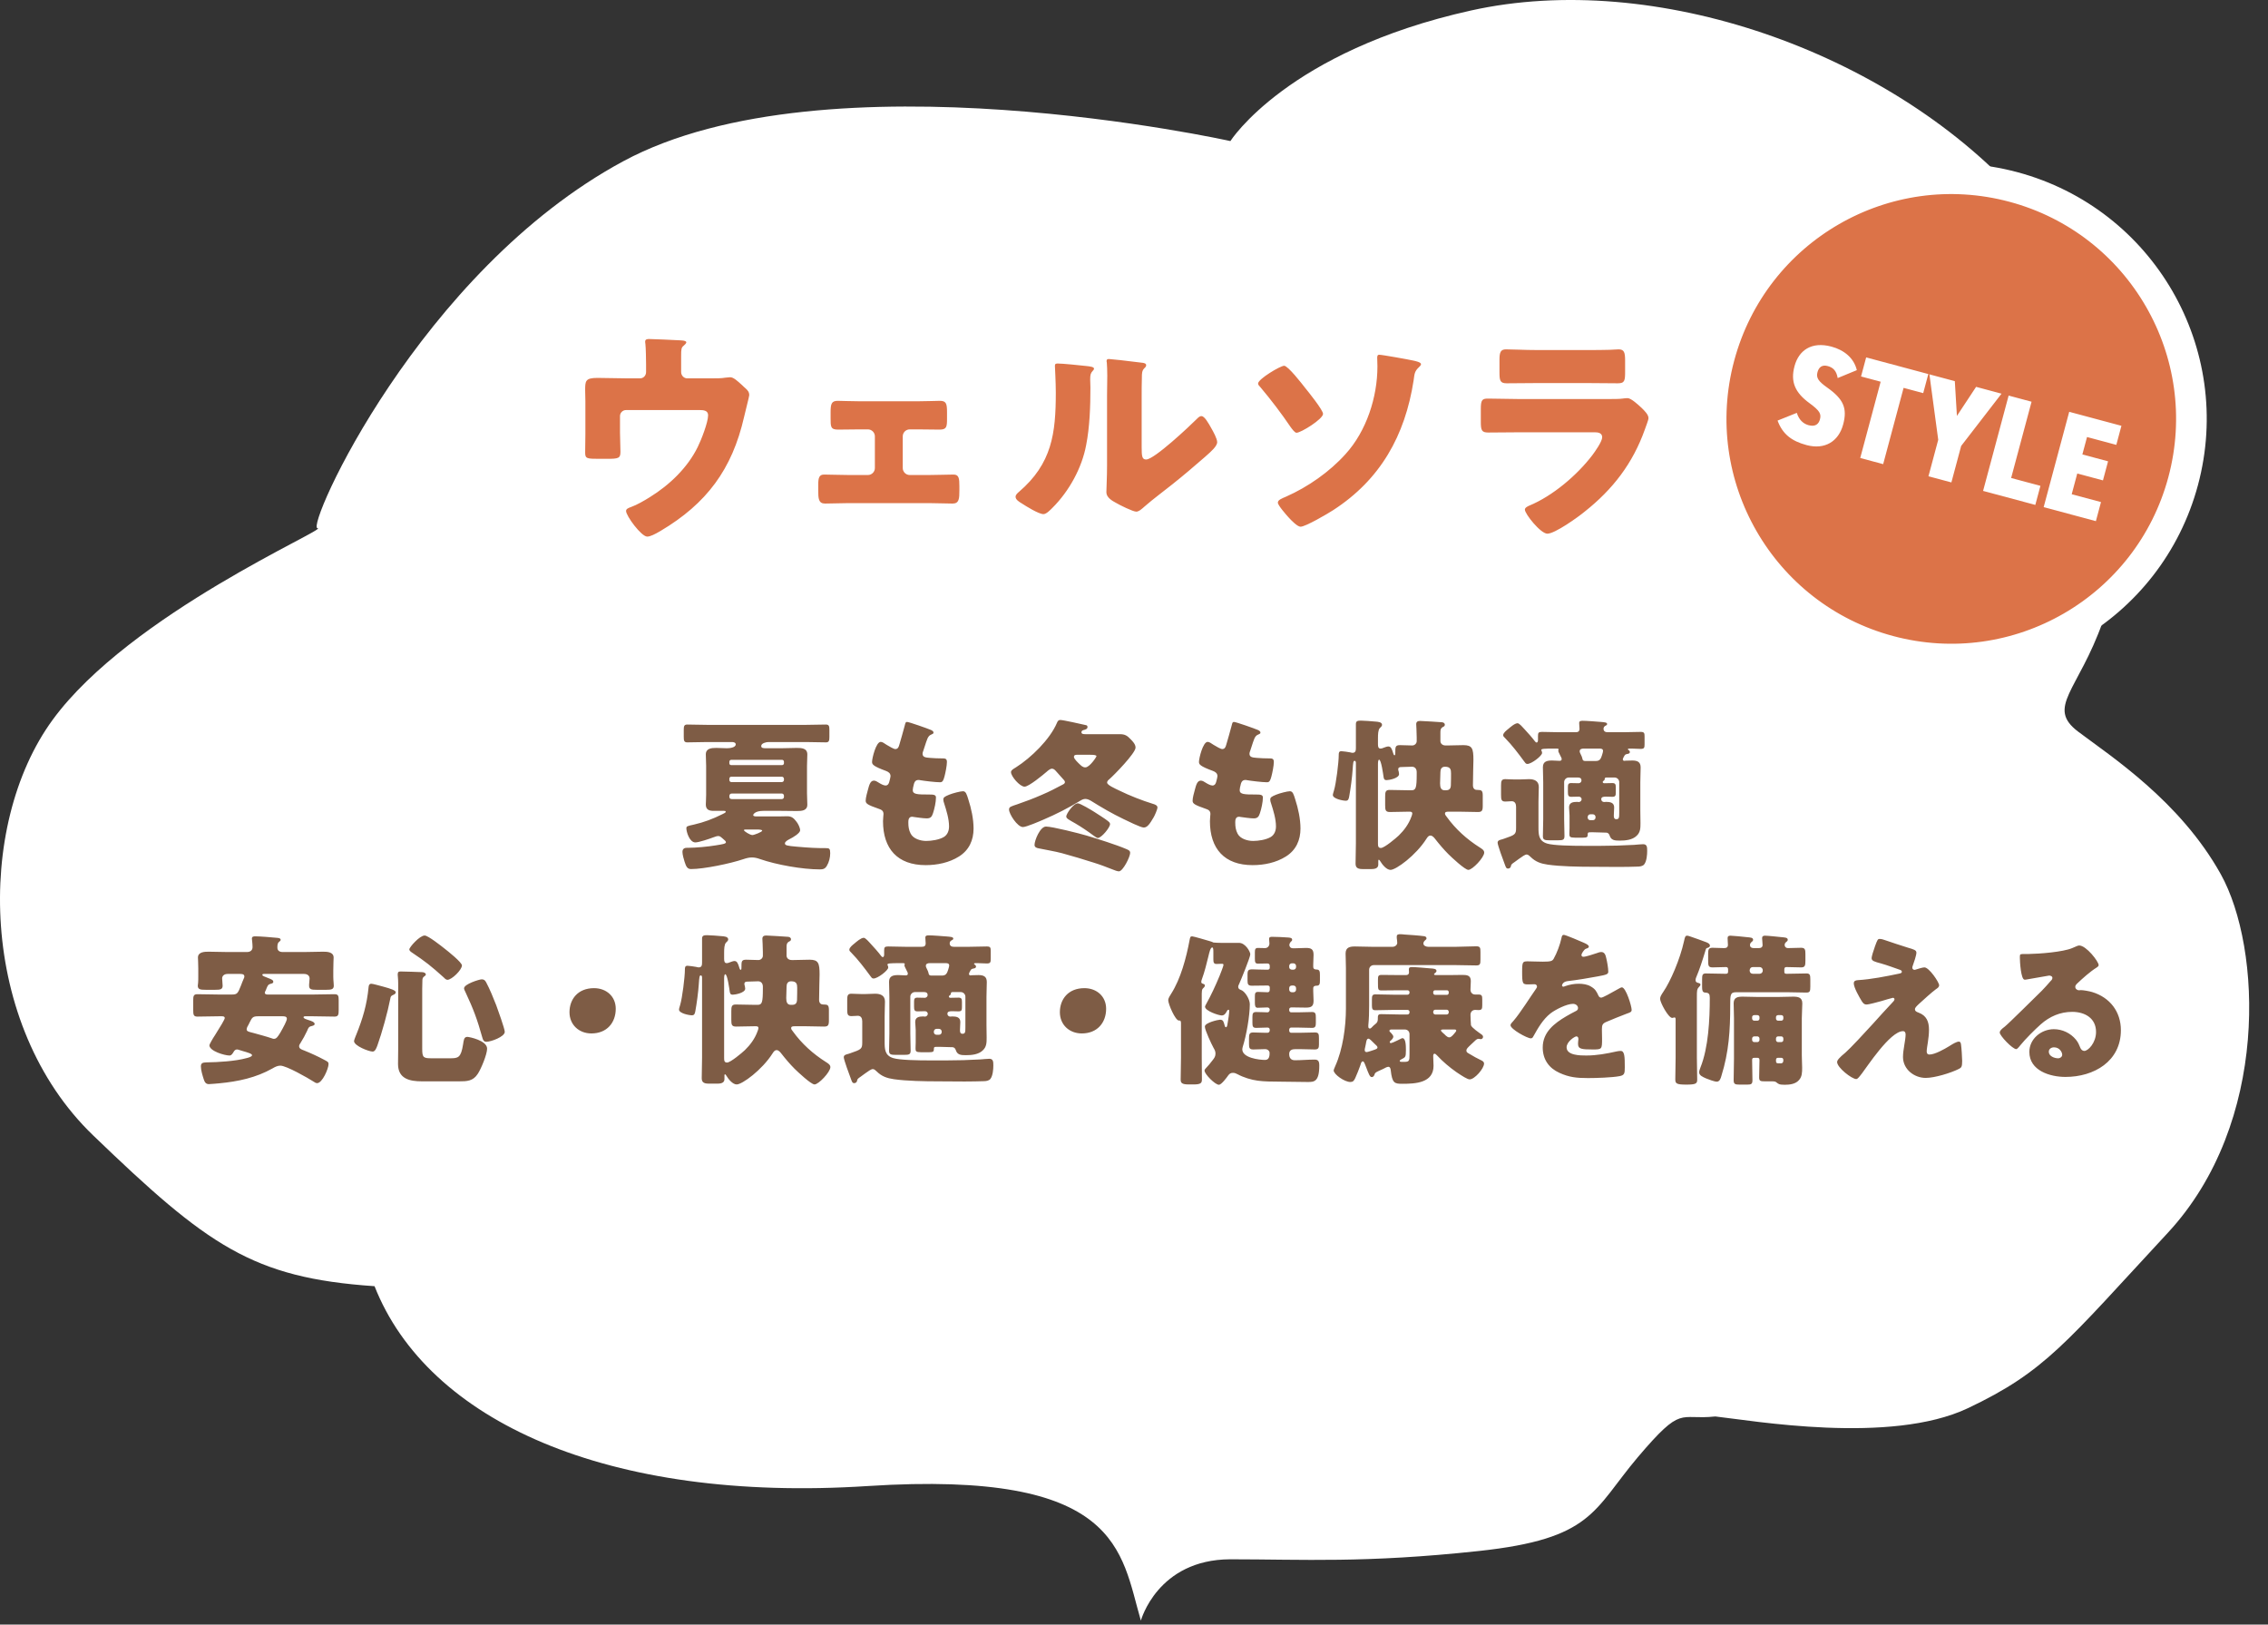
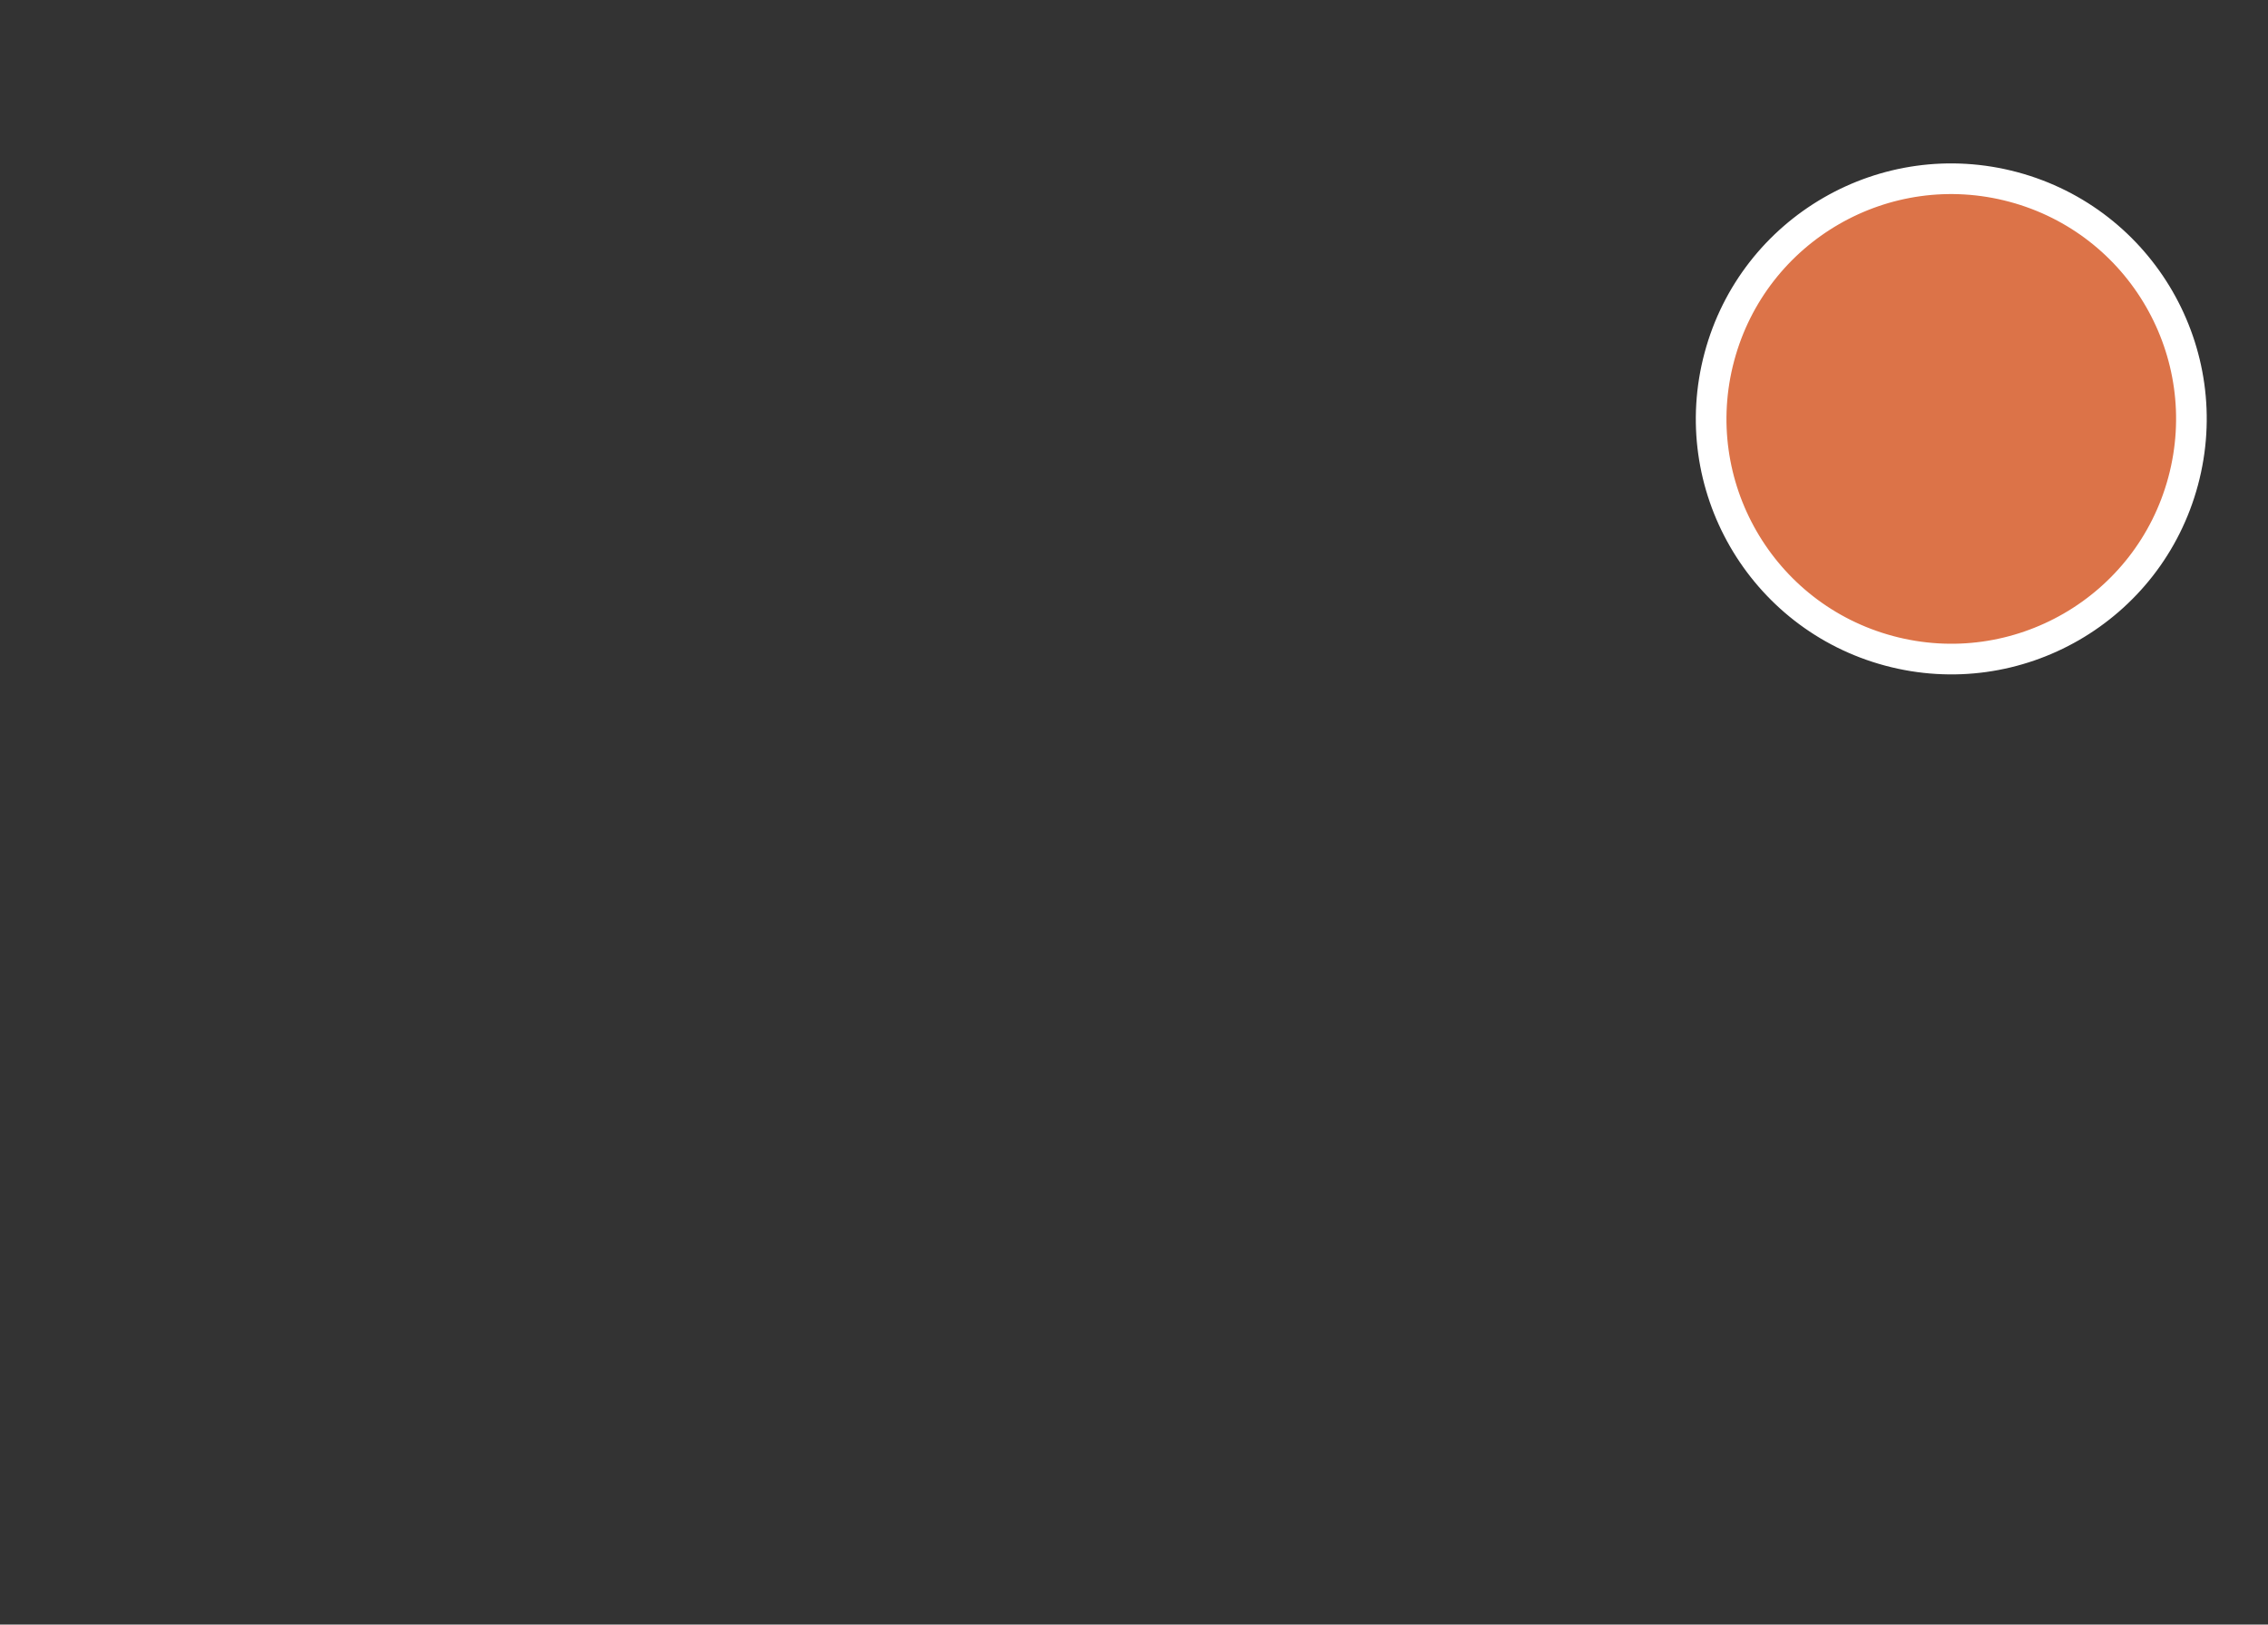
<svg xmlns="http://www.w3.org/2000/svg" width="222" height="159" viewBox="0 0 222 159" fill="none">
  <rect x="0" y="0" width="222" height="159" fill="#333333" stroke="none" />
-   <path d="M111.673 158.61C109.693 151.83 109.693 143.851 84.939 145.441C59.435 147.091 41.853 139.051 36.662 125.881C24.69 125.072 20.309 121.892 9.118 111.122C-2.074 100.353 -2.434 80.823 5.157 70.444C12.748 60.065 32.281 51.695 31.081 51.695C29.881 51.695 41.042 26.556 60.996 15.787C80.949 5.017 120.435 13.807 120.435 13.807C120.435 13.807 126.016 5.017 143.988 1.027C161.961 -2.963 184.675 5.017 197.457 18.966C210.239 32.916 211.019 53.675 205.828 60.844C203.427 67.624 200.247 69.214 203.427 71.614C206.608 74.014 213.389 78.394 217.38 85.563C221.37 92.733 222.18 109.892 212.189 120.662C202.197 131.431 200.217 134.221 192.626 137.821C185.035 141.421 171.473 139.021 167.902 138.631C164.301 139.021 164.722 137.431 160.311 142.621C155.93 147.811 155.93 150.6 144.738 151.8C133.577 153 127.576 152.61 120.405 152.61C113.294 152.64 111.673 158.61 111.673 158.61Z" fill="white" />
-   <path d="M74.064 81.184H72.96C72.928 81.184 72.816 81.2 72.816 81.248C72.816 81.344 73.408 81.728 73.648 81.728C73.808 81.728 74.608 81.424 74.608 81.296C74.608 81.2 74.288 81.184 74.064 81.184ZM71.648 78.208H76.528C76.64 78.208 76.736 78.112 76.736 78V77.872C76.736 77.76 76.64 77.664 76.528 77.664H71.632C71.456 77.664 71.392 77.776 71.392 77.936C71.392 78.128 71.456 78.208 71.648 78.208ZM71.392 76.224V76.336C71.392 76.448 71.472 76.544 71.584 76.544H76.528C76.64 76.544 76.736 76.448 76.736 76.336V76.224C76.736 76.112 76.64 76.016 76.528 76.016H71.584C71.472 76.016 71.392 76.096 71.392 76.224ZM71.392 74.56V74.704C71.392 74.816 71.472 74.88 71.568 74.88H76.56C76.656 74.88 76.736 74.8 76.736 74.704V74.56C76.736 74.448 76.656 74.368 76.56 74.368H71.568C71.472 74.368 71.392 74.448 71.392 74.56ZM78.992 74.96V77.632C78.992 78.032 79.024 78.4 79.024 78.752C79.024 79.36 78.448 79.376 77.984 79.376C77.472 79.376 76.96 79.36 76.448 79.36H74.72C73.904 79.36 73.728 79.696 73.728 79.776C73.728 79.904 73.968 79.904 74.064 79.904H76.24C76.512 79.904 76.784 79.888 77.056 79.888C77.52 79.888 77.712 80.096 77.984 80.448C78.128 80.64 78.32 81.008 78.32 81.264C78.32 81.536 77.648 81.952 77.28 82.128C77.024 82.256 76.832 82.4 76.832 82.544C76.832 82.736 77.04 82.784 77.968 82.864C79.264 82.976 79.856 83.008 80.864 83.008C81.168 83.008 81.264 83.056 81.264 83.504C81.264 83.92 81.152 84.384 80.928 84.752C80.752 85.04 80.56 85.088 80.24 85.088C78.544 85.088 76.016 84.64 74.4 84.08C74.128 83.984 73.888 83.92 73.6 83.92C73.312 83.92 73.072 83.984 72.736 84.096C71.504 84.512 68.912 85.056 67.648 85.056C67.296 85.056 67.168 84.848 67.008 84.336C66.928 84.096 66.8 83.632 66.8 83.376C66.8 83.008 67.088 82.976 67.232 82.976H67.344C68.112 82.976 69.296 82.864 70.064 82.736C70.768 82.624 71.056 82.576 71.056 82.432C71.056 82.336 70.96 82.256 70.752 82.08C70.528 81.888 70.464 81.824 70.304 81.824C70.192 81.824 70.032 81.872 69.824 81.952C69.456 82.096 68.4 82.448 68.064 82.448C67.488 82.448 67.184 81.408 67.184 81.072C67.184 80.864 67.264 80.848 67.92 80.704C68.896 80.48 69.76 80.16 70.72 79.68C70.896 79.6 71.04 79.52 71.04 79.456C71.04 79.36 70.928 79.36 70.864 79.36H69.856C69.408 79.36 69.088 79.248 69.088 78.736C69.088 78.544 69.12 78.176 69.12 77.776V74.96C69.12 74.592 69.088 74.224 69.088 73.84C69.088 73.232 69.648 73.2 70.128 73.2C70.464 73.2 70.816 73.232 71.152 73.232C71.376 73.232 72.016 73.184 72.016 72.848C72.016 72.672 71.792 72.624 71.664 72.624H69.248C68.592 72.624 67.936 72.656 67.28 72.656C66.96 72.656 66.928 72.496 66.928 72.096V71.456C66.928 71.072 66.96 70.912 67.28 70.912C67.936 70.912 68.592 70.944 69.248 70.944H78.864C79.52 70.944 80.176 70.912 80.832 70.912C81.152 70.912 81.184 71.072 81.184 71.456V72.096C81.184 72.48 81.152 72.656 80.848 72.656C80.176 72.656 79.52 72.624 78.864 72.624H75.216C75.008 72.624 74.512 72.736 74.512 73.008C74.512 73.2 74.656 73.232 74.992 73.232H76.448C76.96 73.232 77.472 73.2 77.984 73.2C78.448 73.2 79.024 73.216 79.024 73.84C79.024 74.208 78.992 74.592 78.992 74.96ZM88.784 70.656C88.976 70.656 90.832 71.312 91.12 71.44C91.264 71.504 91.376 71.584 91.376 71.696C91.376 71.792 91.312 71.824 91.232 71.856C90.976 71.968 90.848 72.032 90.656 72.624L90.368 73.504C90.336 73.584 90.304 73.664 90.304 73.76C90.304 74.08 90.528 74.144 91.04 74.176C91.424 74.208 91.808 74.224 92.192 74.224C92.496 74.224 92.688 74.224 92.688 74.576C92.688 74.928 92.544 75.648 92.448 76C92.336 76.416 92.256 76.56 92.016 76.56C91.568 76.56 90.496 76.432 90.032 76.352C90 76.336 89.952 76.336 89.904 76.336C89.536 76.336 89.472 76.64 89.408 76.944L89.376 77.072C89.36 77.136 89.344 77.264 89.344 77.328C89.344 77.744 89.776 77.76 90.928 77.76C91.36 77.76 91.616 77.776 91.616 78.048C91.616 78.496 91.472 79.152 91.328 79.584C91.216 79.92 91.104 80.096 90.72 80.096C90.368 80.096 89.76 80 89.392 79.952C89.36 79.936 89.312 79.936 89.28 79.936C88.944 79.936 88.912 80.256 88.912 80.448V80.544C88.912 80.896 88.96 81.248 89.136 81.584C89.392 82.096 90.112 82.304 90.656 82.304C91.184 82.304 91.92 82.192 92.384 81.92C92.752 81.696 92.896 81.296 92.896 80.88C92.896 80.144 92.64 79.328 92.416 78.624C92.368 78.48 92.336 78.384 92.336 78.256C92.336 78.048 92.448 77.968 92.912 77.776C93.264 77.632 94.016 77.44 94.256 77.44C94.544 77.44 94.624 77.728 94.784 78.24C95.072 79.12 95.296 80.16 95.296 81.088C95.296 82.224 94.864 83.2 93.872 83.824C92.912 84.432 91.728 84.672 90.608 84.672C87.856 84.672 86.432 83.072 86.432 80.368C86.432 80.176 86.48 79.696 86.48 79.664C86.48 79.312 86.224 79.232 86 79.152C84.944 78.784 84.736 78.656 84.736 78.368C84.736 78.08 84.88 77.568 84.96 77.28C85.072 76.864 85.184 76.4 85.536 76.4C85.696 76.4 85.856 76.496 86 76.592C86.176 76.704 86.48 76.88 86.688 76.88C86.816 76.88 86.976 76.816 87.056 76.48C87.104 76.288 87.168 76.048 87.168 75.968C87.168 75.68 86.976 75.552 86.736 75.456C85.424 74.976 85.36 74.8 85.36 74.56C85.36 74.224 85.744 72.608 86.208 72.608C86.368 72.608 86.544 72.736 86.784 72.896C87.04 73.056 87.488 73.312 87.632 73.312C87.888 73.312 87.968 73.12 88.032 72.88C88.16 72.432 88.4 71.632 88.56 71.008C88.624 70.752 88.64 70.656 88.784 70.656ZM102.384 80.896C103.008 80.896 105.648 81.568 106.352 81.776C107.376 82.08 109.296 82.688 110.224 83.088C110.448 83.184 110.624 83.248 110.624 83.472C110.624 83.856 109.92 85.28 109.52 85.28C109.376 85.28 109.072 85.168 108.928 85.104C108.32 84.864 107.696 84.624 107.072 84.432C106.032 84.096 104.992 83.792 103.952 83.504C103.232 83.312 102.4 83.184 101.648 83.024C101.456 82.992 101.264 82.912 101.264 82.688C101.264 82.256 101.808 80.896 102.384 80.896ZM104.368 79.904C104.368 79.664 105.056 78.624 105.504 78.624C105.744 78.624 106.848 79.296 107.104 79.456C107.472 79.696 108.144 80.112 108.464 80.368C108.56 80.448 108.656 80.528 108.656 80.656C108.656 80.992 107.808 82.016 107.456 82.016C107.36 82.016 107.152 81.856 107.056 81.792C106.48 81.36 105.888 80.96 105.264 80.592C104.624 80.224 104.368 80.112 104.368 79.904ZM106.688 73.872H105.408C105.296 73.872 105.12 73.888 105.12 74.08C105.12 74.272 105.504 74.624 105.648 74.768C105.824 74.928 105.968 75.104 106.24 75.104C106.656 75.104 107.328 74.08 107.328 74.016C107.328 73.888 107.024 73.872 106.688 73.872ZM106.288 71.856H109.632C110.128 71.856 110.352 72.016 110.672 72.352C110.88 72.56 111.152 72.848 111.152 73.168C111.152 73.712 109.056 75.856 108.576 76.272C108.48 76.352 108.368 76.448 108.368 76.592C108.368 76.832 109.104 77.152 109.568 77.376C110.544 77.856 111.808 78.352 112.848 78.672C113.024 78.72 113.296 78.816 113.296 79.024C113.296 79.216 113.024 79.824 112.928 79.984C112.544 80.64 112.304 80.992 111.952 80.992C111.648 80.992 110.304 80.32 109.968 80.16C108.864 79.632 107.824 79.024 106.8 78.384C106.64 78.288 106.432 78.192 106.24 78.192C106.032 78.192 105.872 78.288 105.712 78.384C104.624 79.056 103.328 79.712 102.16 80.208C101.792 80.368 100.464 80.944 100.128 80.944C99.584 80.944 98.768 79.664 98.768 79.232C98.768 78.96 98.96 78.928 99.568 78.72C100.368 78.448 101.168 78.144 101.936 77.808C102.88 77.408 103.184 77.216 104.032 76.784C104.128 76.736 104.24 76.672 104.24 76.544C104.24 76.432 104.144 76.336 103.936 76.112C103.808 75.968 103.632 75.776 103.392 75.504C103.28 75.376 103.152 75.232 102.976 75.232C102.784 75.232 102.576 75.424 102.448 75.536C102.096 75.84 100.704 76.992 100.288 76.992C99.824 76.992 98.96 75.984 98.96 75.568C98.96 75.376 99.184 75.264 99.44 75.104C100.928 74.16 102.768 72.368 103.456 70.752C103.52 70.592 103.6 70.464 103.776 70.464C104.08 70.464 105.888 70.88 106.32 70.976C106.4 70.992 106.448 71.056 106.448 71.152C106.448 71.344 106.272 71.392 106.112 71.44C106 71.456 105.856 71.52 105.856 71.664C105.856 71.84 106.032 71.856 106.288 71.856ZM120.784 70.656C120.976 70.656 122.832 71.312 123.12 71.44C123.264 71.504 123.376 71.584 123.376 71.696C123.376 71.792 123.312 71.824 123.232 71.856C122.976 71.968 122.848 72.032 122.656 72.624L122.368 73.504C122.336 73.584 122.304 73.664 122.304 73.76C122.304 74.08 122.528 74.144 123.04 74.176C123.424 74.208 123.808 74.224 124.192 74.224C124.496 74.224 124.688 74.224 124.688 74.576C124.688 74.928 124.544 75.648 124.448 76C124.336 76.416 124.256 76.56 124.016 76.56C123.568 76.56 122.496 76.432 122.032 76.352C122 76.336 121.952 76.336 121.904 76.336C121.536 76.336 121.472 76.64 121.408 76.944L121.376 77.072C121.36 77.136 121.344 77.264 121.344 77.328C121.344 77.744 121.776 77.76 122.928 77.76C123.36 77.76 123.616 77.776 123.616 78.048C123.616 78.496 123.472 79.152 123.328 79.584C123.216 79.92 123.104 80.096 122.72 80.096C122.368 80.096 121.76 80 121.392 79.952C121.36 79.936 121.312 79.936 121.28 79.936C120.944 79.936 120.912 80.256 120.912 80.448V80.544C120.912 80.896 120.96 81.248 121.136 81.584C121.392 82.096 122.112 82.304 122.656 82.304C123.184 82.304 123.92 82.192 124.384 81.92C124.752 81.696 124.896 81.296 124.896 80.88C124.896 80.144 124.64 79.328 124.416 78.624C124.368 78.48 124.336 78.384 124.336 78.256C124.336 78.048 124.448 77.968 124.912 77.776C125.264 77.632 126.016 77.44 126.256 77.44C126.544 77.44 126.624 77.728 126.784 78.24C127.072 79.12 127.296 80.16 127.296 81.088C127.296 82.224 126.864 83.2 125.872 83.824C124.912 84.432 123.728 84.672 122.608 84.672C119.856 84.672 118.432 83.072 118.432 80.368C118.432 80.176 118.48 79.696 118.48 79.664C118.48 79.312 118.224 79.232 118 79.152C116.944 78.784 116.736 78.656 116.736 78.368C116.736 78.08 116.88 77.568 116.96 77.28C117.072 76.864 117.184 76.4 117.536 76.4C117.696 76.4 117.856 76.496 118 76.592C118.176 76.704 118.48 76.88 118.688 76.88C118.816 76.88 118.976 76.816 119.056 76.48C119.104 76.288 119.168 76.048 119.168 75.968C119.168 75.68 118.976 75.552 118.736 75.456C117.424 74.976 117.36 74.8 117.36 74.56C117.36 74.224 117.744 72.608 118.208 72.608C118.368 72.608 118.544 72.736 118.784 72.896C119.04 73.056 119.488 73.312 119.632 73.312C119.888 73.312 119.968 73.12 120.032 72.88C120.16 72.432 120.4 71.632 120.56 71.008C120.624 70.752 120.64 70.656 120.784 70.656ZM141.408 77.344H141.536C141.872 77.344 142 77.184 142.016 76.864C142.032 76.56 142.032 75.824 142.032 75.68C142.032 75.328 141.984 75.04 141.44 75.04C141.104 75.04 140.992 75.28 140.992 75.568C140.992 75.84 140.96 76.64 140.96 76.672C140.96 77.056 141.04 77.344 141.408 77.344ZM137.968 79.44H137.84C137.232 79.44 136.64 79.472 136.048 79.472C135.616 79.472 135.584 79.28 135.584 78.8V77.968C135.584 77.52 135.616 77.312 136.016 77.312C136.624 77.312 137.232 77.344 137.84 77.344H138.16C138.592 77.344 138.672 77.12 138.672 75.76V75.568C138.672 75.248 138.496 75.04 138.208 75.04C137.872 75.04 137.52 75.072 137.168 75.072C137.008 75.072 136.864 75.104 136.864 75.296C136.864 75.376 136.88 75.44 136.912 75.52C136.912 75.568 136.944 75.712 136.944 75.76C136.944 76.176 135.952 76.352 135.728 76.352C135.488 76.352 135.456 76.224 135.424 76.016C135.392 75.792 135.2 74.352 134.992 74.352C134.896 74.352 134.88 74.608 134.88 74.8V82.528C134.88 82.8 134.896 82.992 135.168 82.992C135.504 82.992 136.624 82.048 136.912 81.776C137.44 81.264 137.888 80.656 138.144 79.952C138.176 79.872 138.24 79.696 138.24 79.632C138.24 79.456 138.112 79.44 137.968 79.44ZM132.72 82.528V74.704C132.72 74.624 132.72 74.464 132.592 74.464C132.464 74.464 132.448 74.64 132.4 75.328C132.352 76.064 132.208 77.168 132.064 77.952C132.016 78.208 131.968 78.368 131.728 78.368C131.44 78.368 130.464 78.176 130.464 77.808C130.464 77.712 130.544 77.472 130.576 77.36C130.784 76.672 131.04 74.624 131.04 73.904C131.04 73.712 131.04 73.52 131.296 73.52C131.424 73.52 132 73.6 132.144 73.632C132.224 73.648 132.304 73.68 132.384 73.68C132.704 73.68 132.72 73.44 132.72 73.184V70.864C132.72 70.56 132.896 70.528 133.216 70.528C133.568 70.528 134.272 70.592 134.656 70.624C134.848 70.64 135.28 70.656 135.28 70.944C135.28 71.072 135.152 71.168 135.056 71.264C134.896 71.44 134.88 71.872 134.88 72.256V72.832C134.88 73.072 134.912 73.264 135.136 73.264C135.232 73.264 135.312 73.232 135.392 73.2C135.52 73.152 135.76 73.056 135.888 73.056C136.144 73.056 136.24 73.28 136.368 73.712C136.384 73.776 136.432 73.92 136.496 73.92C136.576 73.92 136.576 73.776 136.576 73.728V73.664C136.576 73.104 136.576 72.928 137.04 72.928C137.44 72.928 137.84 72.96 138.24 72.96C138.464 72.96 138.672 72.768 138.672 72.544V72.176C138.672 71.616 138.624 70.992 138.624 70.88C138.624 70.624 138.784 70.56 139.008 70.56C139.232 70.56 140.976 70.672 141.152 70.688C141.28 70.704 141.424 70.768 141.424 70.928C141.424 71.056 141.344 71.104 141.232 71.152C140.992 71.296 140.992 71.472 140.992 71.728V72.528C140.992 72.72 141.136 72.96 141.504 72.96H141.68C142.192 72.96 142.72 72.928 143.248 72.928C144.112 72.928 144.224 73.264 144.224 74.384C144.224 74.464 144.176 76.24 144.176 76.864C144.176 77.2 144.384 77.312 144.56 77.312H144.64C145.008 77.312 145.136 77.376 145.136 77.84V78.896C145.136 79.376 145.024 79.472 144.656 79.472C144.064 79.472 143.472 79.44 142.88 79.44H141.808C141.584 79.44 141.44 79.456 141.44 79.632C141.44 79.744 141.536 79.84 141.616 79.952C142.48 81.152 143.584 82.144 144.848 82.944C145.024 83.056 145.28 83.2 145.28 83.44C145.28 83.92 144.128 85.136 143.728 85.136C143.392 85.136 142.064 83.888 141.776 83.6C141.312 83.136 140.88 82.624 140.48 82.112C140.368 81.968 140.208 81.776 140.016 81.776C139.872 81.776 139.76 81.872 139.632 82.08C138.592 83.728 136.64 85.136 136.112 85.136C135.712 85.136 135.296 84.608 135.104 84.288C135.072 84.224 135.008 84.144 134.96 84.144C134.928 84.144 134.912 84.192 134.912 84.256V84.608C134.912 84.896 134.72 85.056 134.256 85.056H133.344C132.8 85.056 132.688 84.832 132.688 84.512C132.688 83.856 132.72 83.184 132.72 82.528ZM147.232 82.08C148.304 81.712 148.4 81.664 148.4 81.024V78.96C148.4 78.672 148.288 78.416 147.968 78.416C147.824 78.416 147.52 78.448 147.344 78.448C146.96 78.448 146.928 78.256 146.928 77.792V76.88C146.928 76.432 146.976 76.256 147.344 76.256C147.568 76.256 147.952 76.288 148.288 76.288H148.704C149.04 76.288 149.36 76.256 149.664 76.256C150.192 76.256 150.624 76.432 150.624 77.024C150.624 77.408 150.592 77.856 150.592 78.448V80.928C150.592 81.664 150.592 82.304 151.44 82.56C152.064 82.752 153.776 82.784 155.136 82.784H156.608C157.728 82.784 158.832 82.752 159.952 82.688C160.16 82.672 160.672 82.624 160.832 82.624C161.216 82.624 161.232 82.896 161.232 83.28C161.232 83.648 161.184 84.288 160.944 84.592C160.8 84.784 160.496 84.816 160.272 84.816C159.792 84.832 159.136 84.848 158.416 84.848C157.472 84.848 156.464 84.832 155.776 84.832C154.528 84.832 152.72 84.8 151.504 84.624C150.832 84.528 150.304 84.352 149.808 83.856C149.712 83.76 149.568 83.632 149.44 83.632C149.264 83.632 148.992 83.84 148.672 84.064C148.544 84.16 148.4 84.272 148.256 84.368C147.952 84.576 147.92 84.608 147.888 84.8C147.856 84.928 147.744 85.008 147.616 85.008C147.424 85.008 147.392 84.864 147.28 84.56C147.152 84.24 146.592 82.704 146.592 82.48C146.592 82.256 146.784 82.208 147.04 82.144C147.104 82.128 147.168 82.096 147.232 82.08ZM155.408 79.952V80.016C155.408 80.16 155.52 80.272 155.664 80.272H155.92C156.064 80.272 156.176 80.16 156.176 80.016V79.952C156.176 79.824 156.064 79.696 155.92 79.696H155.664C155.52 79.696 155.424 79.808 155.408 79.952ZM156.512 73.264H155.024C154.848 73.264 154.624 73.296 154.624 73.536C154.624 73.616 154.656 73.664 154.688 73.744C154.768 73.904 154.864 74.096 154.896 74.272C154.912 74.432 155.024 74.48 155.168 74.48H156.176C156.368 74.48 156.544 74.448 156.656 74.272C156.736 74.192 156.912 73.616 156.912 73.504C156.912 73.264 156.704 73.264 156.512 73.264ZM158.496 79.536V76.544C158.496 76.304 158.288 76.096 158.048 76.096H157.264C157.152 76.096 157.072 76.112 157.072 76.256C157.072 76.336 157.024 76.384 156.944 76.432C156.912 76.464 156.88 76.48 156.88 76.528C156.88 76.56 156.896 76.656 157.024 76.656C157.296 76.656 157.552 76.64 157.824 76.64C158.112 76.64 158.16 76.768 158.16 77.056V77.552C158.16 77.856 158.128 77.984 157.824 77.984C157.6 77.984 157.376 77.968 157.2 77.968C156.928 77.968 156.736 78 156.736 78.224C156.736 78.384 156.864 78.496 157.024 78.496C157.088 78.496 157.152 78.48 157.216 78.48C157.6 78.48 158 78.544 158 79.024C158 79.264 157.968 79.504 157.968 79.76V79.872C157.968 80.032 158.016 80.176 158.208 80.176C158.48 80.176 158.496 80.032 158.496 79.536ZM158.992 73.984C158.928 74.112 158.848 74.224 158.848 74.32C158.848 74.416 158.912 74.464 159.008 74.464C159.04 74.464 159.088 74.448 159.12 74.448C159.152 74.448 159.712 74.432 159.776 74.432C160.256 74.432 160.592 74.56 160.592 75.104C160.592 75.536 160.56 76.032 160.56 76.56V79.344C160.56 79.744 160.576 80.144 160.576 80.544C160.576 81.04 160.576 81.456 160.192 81.808C159.776 82.208 159.104 82.272 158.544 82.272C158.048 82.272 157.696 82.24 157.552 81.76C157.488 81.584 157.376 81.488 157.2 81.488H157.104C156.768 81.488 156.384 81.456 155.984 81.456H155.712C155.44 81.456 155.408 81.472 155.408 81.728C155.408 81.92 155.328 81.984 154.928 81.984H154.176C153.648 81.984 153.616 81.888 153.616 81.6C153.616 81.456 153.632 81.232 153.632 81.04V79.808C153.632 79.52 153.584 79.28 153.584 79.024C153.584 78.544 153.968 78.48 154.368 78.48C154.416 78.48 154.48 78.496 154.528 78.496C154.704 78.496 154.816 78.352 154.816 78.224C154.816 78.08 154.688 77.968 154.544 77.968C154.304 77.968 154.064 77.984 153.808 77.984C153.504 77.984 153.472 77.84 153.472 77.504V77.024C153.472 76.768 153.52 76.64 153.792 76.64C154.048 76.64 154.288 76.656 154.528 76.656C154.672 76.656 154.8 76.528 154.8 76.4C154.8 76.176 154.672 76.096 154.464 76.096H153.552C153.312 76.096 153.104 76.304 153.104 76.544V80.16C153.104 80.72 153.136 81.264 153.136 81.824C153.136 82.208 152.976 82.24 152.48 82.24H151.68C151.216 82.24 151.024 82.208 151.024 81.84C151.024 81.28 151.056 80.72 151.056 80.16V76.56C151.056 76.048 151.024 75.552 151.024 75.088C151.024 74.512 151.44 74.432 151.92 74.432C152.16 74.432 152.464 74.464 152.64 74.464C152.752 74.464 152.864 74.432 152.864 74.304C152.864 74.208 152.832 74.144 152.784 74.064C152.576 73.664 152.528 73.536 152.528 73.472C152.528 73.424 152.56 73.424 152.56 73.344C152.56 73.264 152.432 73.264 152.368 73.264H152.144C151.12 73.264 150.864 73.28 150.864 73.408C150.864 73.44 150.88 73.456 150.896 73.488C150.928 73.536 150.944 73.648 150.944 73.696C150.944 73.968 149.92 74.768 149.504 74.768C149.344 74.768 149.296 74.656 149.184 74.512C148.608 73.728 148.016 72.944 147.328 72.24C147.216 72.128 147.136 72.064 147.136 71.952C147.136 71.728 147.456 71.488 147.632 71.344C147.84 71.168 148.272 70.784 148.544 70.784C148.72 70.784 149.056 71.184 149.232 71.376C149.488 71.648 150.016 72.24 150.224 72.528C150.272 72.592 150.336 72.672 150.416 72.672C150.496 72.672 150.544 72.56 150.544 72.432V72.032C150.544 71.728 150.592 71.632 150.928 71.632C151.488 71.632 152.064 71.664 152.624 71.664H154.224C154.48 71.664 154.608 71.584 154.608 71.312C154.608 71.216 154.576 70.96 154.576 70.752C154.576 70.544 154.784 70.544 154.928 70.544C155.296 70.544 156.304 70.624 156.704 70.656C157.008 70.688 157.312 70.688 157.312 70.864C157.312 70.96 157.2 71.008 157.104 71.056C157.008 71.12 156.96 71.216 156.96 71.328C156.96 71.584 157.152 71.664 157.36 71.664H158.88C159.456 71.664 160.016 71.632 160.592 71.632C160.944 71.632 160.976 71.744 160.976 72.08V72.832C160.976 73.184 160.944 73.296 160.592 73.296C160.304 73.296 160.016 73.264 159.728 73.264H159.456C159.408 73.264 159.344 73.28 159.344 73.344C159.344 73.376 159.376 73.392 159.408 73.408C159.472 73.44 159.536 73.52 159.536 73.6C159.536 73.744 159.392 73.776 159.28 73.792C159.136 73.824 159.072 73.84 158.992 73.984ZM30.064 100.888C29.872 101.304 29.648 101.704 29.408 102.088C29.344 102.184 29.28 102.28 29.28 102.392C29.28 102.6 29.44 102.68 29.632 102.76L29.76 102.808C30.432 103.08 31.104 103.384 31.728 103.72C32.064 103.896 32.16 103.944 32.16 104.136C32.16 104.584 31.552 106.008 31.04 106.008C30.928 106.008 30.784 105.928 30.704 105.864C30.128 105.496 28.032 104.296 27.44 104.296C27.168 104.296 26.912 104.424 26.672 104.568C25.056 105.48 23.312 105.848 21.472 106.024C21.248 106.04 20.656 106.104 20.448 106.104C20.16 106.104 20.032 105.928 19.936 105.608C19.824 105.256 19.664 104.744 19.664 104.36C19.664 103.992 19.92 103.992 20.224 103.976C21.36 103.96 23.04 103.864 24.128 103.56C24.256 103.528 24.672 103.432 24.672 103.272C24.672 103.128 24.224 103 23.776 102.872C23.632 102.824 23.488 102.792 23.36 102.744C23.312 102.728 23.264 102.712 23.2 102.712C23.072 102.712 22.96 102.792 22.896 102.904C22.752 103.144 22.656 103.304 22.464 103.304C21.984 103.304 20.496 102.872 20.496 102.296C20.496 102.216 20.832 101.624 21.04 101.32C21.568 100.488 22 99.768 22 99.64C22 99.464 21.792 99.464 21.696 99.464H21.424C20.736 99.464 20.032 99.496 19.328 99.496C18.944 99.496 18.912 99.32 18.912 98.824V97.944C18.912 97.48 18.944 97.304 19.328 97.304C20.032 97.304 20.736 97.336 21.424 97.336H22.688C23.232 97.336 23.28 97.224 23.6 96.424C23.664 96.248 23.744 96.04 23.856 95.784C23.888 95.72 23.92 95.656 23.92 95.576C23.92 95.32 23.664 95.32 23.472 95.32H22.288C21.888 95.32 21.744 95.56 21.744 95.752C21.744 95.88 21.792 96.344 21.792 96.472C21.792 96.84 21.552 96.872 21.072 96.872H20.128C19.616 96.872 19.36 96.84 19.36 96.472C19.36 96.392 19.376 96.264 19.392 96.184C19.408 95.992 19.408 95.8 19.408 95.608V94.776C19.408 94.264 19.376 93.864 19.376 93.72C19.376 93.16 20.016 93.144 20.432 93.144C21.024 93.144 21.632 93.176 22.24 93.176H24.176C24.528 93.176 24.72 92.984 24.72 92.696C24.72 92.344 24.656 91.928 24.656 91.864C24.656 91.64 24.848 91.64 25.008 91.64C25.456 91.64 26.608 91.736 27.088 91.784C27.264 91.8 27.472 91.816 27.472 91.992C27.472 92.056 27.392 92.12 27.296 92.2C27.152 92.328 27.152 92.552 27.152 92.744C27.152 93.048 27.376 93.176 27.664 93.176H29.792C30.4 93.176 31.008 93.144 31.616 93.144C32.016 93.144 32.656 93.16 32.656 93.72C32.656 93.816 32.624 94.376 32.624 94.968V95.608C32.624 95.8 32.64 95.992 32.656 96.184C32.656 96.264 32.672 96.392 32.672 96.472C32.672 96.824 32.432 96.872 31.968 96.872H30.976C30.496 96.872 30.256 96.84 30.256 96.472C30.256 96.392 30.256 96.264 30.272 96.184C30.272 96.12 30.304 95.8 30.304 95.752C30.304 95.592 30.192 95.32 29.76 95.32H25.888C25.76 95.32 25.68 95.32 25.68 95.416C25.68 95.512 25.872 95.576 26.24 95.72C26.624 95.864 26.752 95.928 26.752 96.104C26.752 96.216 26.608 96.264 26.512 96.28C26.256 96.344 26.224 96.424 26.096 96.712C26.064 96.792 26.032 96.904 25.968 97.016C25.936 97.064 25.92 97.096 25.92 97.16C25.92 97.32 26.096 97.336 26.208 97.336H30.64C31.328 97.336 32.032 97.304 32.736 97.304C33.12 97.304 33.152 97.464 33.152 97.928V98.824C33.152 99.32 33.12 99.496 32.736 99.496C32.032 99.496 31.344 99.464 30.64 99.464H29.872C29.824 99.464 29.712 99.464 29.712 99.56C29.712 99.688 29.952 99.752 30.288 99.864C30.432 99.912 30.8 100.024 30.8 100.216C30.8 100.344 30.688 100.376 30.384 100.456C30.224 100.504 30.16 100.648 30.064 100.888ZM27.632 99.464H25.264C24.736 99.464 24.672 99.592 24.432 100.072C24.368 100.2 24.304 100.344 24.208 100.504C24.176 100.584 24.144 100.648 24.144 100.744C24.144 100.92 24.304 100.968 24.608 101.048L24.8 101.096C25.424 101.272 26.048 101.432 26.656 101.64C26.736 101.672 26.752 101.672 26.816 101.672C27.056 101.672 27.184 101.48 27.44 101.064C27.76 100.504 28.08 99.912 28.08 99.704C28.08 99.464 27.808 99.464 27.632 99.464ZM41.328 96.776V102.664C41.328 103.528 41.456 103.576 42.304 103.576H44.048C44.848 103.576 45.12 103.528 45.328 102.216C45.392 101.848 45.392 101.48 45.744 101.48C45.92 101.48 47.68 101.832 47.68 102.632C47.68 103.192 47.088 104.616 46.768 105.096C46.304 105.816 45.712 105.832 44.928 105.832H41.296C40.112 105.832 38.96 105.592 38.96 104.136C38.96 103.656 38.976 103.192 38.976 102.712V96.216C38.976 95.784 38.928 95.496 38.928 95.384C38.928 95.096 39.04 95.08 39.248 95.08C39.632 95.08 40.912 95.128 41.296 95.144C41.472 95.144 41.68 95.224 41.68 95.368C41.68 95.464 41.6 95.512 41.488 95.592C41.344 95.704 41.344 95.864 41.344 96.024C41.344 96.104 41.328 96.504 41.328 96.776ZM47.152 95.848C47.408 95.848 47.488 95.976 47.584 96.136C47.952 96.824 48.288 97.656 48.576 98.392C48.72 98.776 49.408 100.696 49.408 100.984C49.408 101.48 48.032 101.96 47.616 101.96C47.344 101.96 47.28 101.784 47.216 101.56C46.704 99.736 46.352 98.792 45.552 97.08C45.504 96.968 45.424 96.84 45.424 96.728C45.424 96.312 46.928 95.848 47.152 95.848ZM36.352 96.28C36.496 96.28 37.28 96.504 37.472 96.552C38.304 96.776 38.736 96.936 38.736 97.112C38.736 97.256 38.608 97.32 38.496 97.368C38.288 97.464 38.24 97.512 38.208 97.72C37.952 99.048 37.392 101.064 36.944 102.312C36.864 102.52 36.736 102.92 36.48 102.92C36.112 102.92 34.656 102.36 34.656 101.896C34.656 101.816 34.752 101.56 34.816 101.4C34.832 101.352 34.848 101.32 34.864 101.288C35.504 99.704 35.92 98.312 36.08 96.6C36.096 96.44 36.144 96.28 36.352 96.28ZM40.064 92.92C40.064 92.712 41.072 91.56 41.568 91.56C41.904 91.56 43.216 92.6 43.536 92.856C43.824 93.08 45.216 94.184 45.216 94.488C45.216 94.92 44.224 95.896 43.792 95.896C43.648 95.896 43.504 95.736 43.392 95.624C42.176 94.536 41.68 94.136 40.32 93.224C40.224 93.16 40.064 93.048 40.064 92.92ZM58.144 96.712C59.36 96.712 60.272 97.528 60.272 98.728C60.272 100.088 59.408 101.144 57.888 101.144C56.672 101.144 55.744 100.296 55.744 99.064C55.744 97.8 56.56 96.712 58.144 96.712ZM77.408 98.344H77.536C77.872 98.344 78 98.184 78.016 97.864C78.032 97.56 78.032 96.824 78.032 96.68C78.032 96.328 77.984 96.04 77.44 96.04C77.104 96.04 76.992 96.28 76.992 96.568C76.992 96.84 76.96 97.64 76.96 97.672C76.96 98.056 77.04 98.344 77.408 98.344ZM73.968 100.44H73.84C73.232 100.44 72.64 100.472 72.048 100.472C71.616 100.472 71.584 100.28 71.584 99.8V98.968C71.584 98.52 71.616 98.312 72.016 98.312C72.624 98.312 73.232 98.344 73.84 98.344H74.16C74.592 98.344 74.672 98.12 74.672 96.76V96.568C74.672 96.248 74.496 96.04 74.208 96.04C73.872 96.04 73.52 96.072 73.168 96.072C73.008 96.072 72.864 96.104 72.864 96.296C72.864 96.376 72.88 96.44 72.912 96.52C72.912 96.568 72.944 96.712 72.944 96.76C72.944 97.176 71.952 97.352 71.728 97.352C71.488 97.352 71.456 97.224 71.424 97.016C71.392 96.792 71.2 95.352 70.992 95.352C70.896 95.352 70.88 95.608 70.88 95.8V103.528C70.88 103.8 70.896 103.992 71.168 103.992C71.504 103.992 72.624 103.048 72.912 102.776C73.44 102.264 73.888 101.656 74.144 100.952C74.176 100.872 74.24 100.696 74.24 100.632C74.24 100.456 74.112 100.44 73.968 100.44ZM68.72 103.528V95.704C68.72 95.624 68.72 95.464 68.592 95.464C68.464 95.464 68.448 95.64 68.4 96.328C68.352 97.064 68.208 98.168 68.064 98.952C68.016 99.208 67.968 99.368 67.728 99.368C67.44 99.368 66.464 99.176 66.464 98.808C66.464 98.712 66.544 98.472 66.576 98.36C66.784 97.672 67.04 95.624 67.04 94.904C67.04 94.712 67.04 94.52 67.296 94.52C67.424 94.52 68 94.6 68.144 94.632C68.224 94.648 68.304 94.68 68.384 94.68C68.704 94.68 68.72 94.44 68.72 94.184V91.864C68.72 91.56 68.896 91.528 69.216 91.528C69.568 91.528 70.272 91.592 70.656 91.624C70.848 91.64 71.28 91.656 71.28 91.944C71.28 92.072 71.152 92.168 71.056 92.264C70.896 92.44 70.88 92.872 70.88 93.256V93.832C70.88 94.072 70.912 94.264 71.136 94.264C71.232 94.264 71.312 94.232 71.392 94.2C71.52 94.152 71.76 94.056 71.888 94.056C72.144 94.056 72.24 94.28 72.368 94.712C72.384 94.776 72.432 94.92 72.496 94.92C72.576 94.92 72.576 94.776 72.576 94.728V94.664C72.576 94.104 72.576 93.928 73.04 93.928C73.44 93.928 73.84 93.96 74.24 93.96C74.464 93.96 74.672 93.768 74.672 93.544V93.176C74.672 92.616 74.624 91.992 74.624 91.88C74.624 91.624 74.784 91.56 75.008 91.56C75.232 91.56 76.976 91.672 77.152 91.688C77.28 91.704 77.424 91.768 77.424 91.928C77.424 92.056 77.344 92.104 77.232 92.152C76.992 92.296 76.992 92.472 76.992 92.728V93.528C76.992 93.72 77.136 93.96 77.504 93.96H77.68C78.192 93.96 78.72 93.928 79.248 93.928C80.112 93.928 80.224 94.264 80.224 95.384C80.224 95.464 80.176 97.24 80.176 97.864C80.176 98.2 80.384 98.312 80.56 98.312H80.64C81.008 98.312 81.136 98.376 81.136 98.84V99.896C81.136 100.376 81.024 100.472 80.656 100.472C80.064 100.472 79.472 100.44 78.88 100.44H77.808C77.584 100.44 77.44 100.456 77.44 100.632C77.44 100.744 77.536 100.84 77.616 100.952C78.48 102.152 79.584 103.144 80.848 103.944C81.024 104.056 81.28 104.2 81.28 104.44C81.28 104.92 80.128 106.136 79.728 106.136C79.392 106.136 78.064 104.888 77.776 104.6C77.312 104.136 76.88 103.624 76.48 103.112C76.368 102.968 76.208 102.776 76.016 102.776C75.872 102.776 75.76 102.872 75.632 103.08C74.592 104.728 72.64 106.136 72.112 106.136C71.712 106.136 71.296 105.608 71.104 105.288C71.072 105.224 71.008 105.144 70.96 105.144C70.928 105.144 70.912 105.192 70.912 105.256V105.608C70.912 105.896 70.72 106.056 70.256 106.056H69.344C68.8 106.056 68.688 105.832 68.688 105.512C68.688 104.856 68.72 104.184 68.72 103.528ZM83.232 103.08C84.304 102.712 84.4 102.664 84.4 102.024V99.96C84.4 99.672 84.288 99.416 83.968 99.416C83.824 99.416 83.52 99.448 83.344 99.448C82.96 99.448 82.928 99.256 82.928 98.792V97.88C82.928 97.432 82.976 97.256 83.344 97.256C83.568 97.256 83.952 97.288 84.288 97.288H84.704C85.04 97.288 85.36 97.256 85.664 97.256C86.192 97.256 86.624 97.432 86.624 98.024C86.624 98.408 86.592 98.856 86.592 99.448V101.928C86.592 102.664 86.592 103.304 87.44 103.56C88.064 103.752 89.776 103.784 91.136 103.784H92.608C93.728 103.784 94.832 103.752 95.952 103.688C96.16 103.672 96.672 103.624 96.832 103.624C97.216 103.624 97.232 103.896 97.232 104.28C97.232 104.648 97.184 105.288 96.944 105.592C96.8 105.784 96.496 105.816 96.272 105.816C95.792 105.832 95.136 105.848 94.416 105.848C93.472 105.848 92.464 105.832 91.776 105.832C90.528 105.832 88.72 105.8 87.504 105.624C86.832 105.528 86.304 105.352 85.808 104.856C85.712 104.76 85.568 104.632 85.44 104.632C85.264 104.632 84.992 104.84 84.672 105.064C84.544 105.16 84.4 105.272 84.256 105.368C83.952 105.576 83.92 105.608 83.888 105.8C83.856 105.928 83.744 106.008 83.616 106.008C83.424 106.008 83.392 105.864 83.28 105.56C83.152 105.24 82.592 103.704 82.592 103.48C82.592 103.256 82.784 103.208 83.04 103.144C83.104 103.128 83.168 103.096 83.232 103.08ZM91.408 100.952V101.016C91.408 101.16 91.52 101.272 91.664 101.272H91.92C92.064 101.272 92.176 101.16 92.176 101.016V100.952C92.176 100.824 92.064 100.696 91.92 100.696H91.664C91.52 100.696 91.424 100.808 91.408 100.952ZM92.512 94.264H91.024C90.848 94.264 90.624 94.296 90.624 94.536C90.624 94.616 90.656 94.664 90.688 94.744C90.768 94.904 90.864 95.096 90.896 95.272C90.912 95.432 91.024 95.48 91.168 95.48H92.176C92.368 95.48 92.544 95.448 92.656 95.272C92.736 95.192 92.912 94.616 92.912 94.504C92.912 94.264 92.704 94.264 92.512 94.264ZM94.496 100.536V97.544C94.496 97.304 94.288 97.096 94.048 97.096H93.264C93.152 97.096 93.072 97.112 93.072 97.256C93.072 97.336 93.024 97.384 92.944 97.432C92.912 97.464 92.88 97.48 92.88 97.528C92.88 97.56 92.896 97.656 93.024 97.656C93.296 97.656 93.552 97.64 93.824 97.64C94.112 97.64 94.16 97.768 94.16 98.056V98.552C94.16 98.856 94.128 98.984 93.824 98.984C93.6 98.984 93.376 98.968 93.2 98.968C92.928 98.968 92.736 99 92.736 99.224C92.736 99.384 92.864 99.496 93.024 99.496C93.088 99.496 93.152 99.48 93.216 99.48C93.6 99.48 94 99.544 94 100.024C94 100.264 93.968 100.504 93.968 100.76V100.872C93.968 101.032 94.016 101.176 94.208 101.176C94.48 101.176 94.496 101.032 94.496 100.536ZM94.992 94.984C94.928 95.112 94.848 95.224 94.848 95.32C94.848 95.416 94.912 95.464 95.008 95.464C95.04 95.464 95.088 95.448 95.12 95.448C95.152 95.448 95.712 95.432 95.776 95.432C96.256 95.432 96.592 95.56 96.592 96.104C96.592 96.536 96.56 97.032 96.56 97.56V100.344C96.56 100.744 96.576 101.144 96.576 101.544C96.576 102.04 96.576 102.456 96.192 102.808C95.776 103.208 95.104 103.272 94.544 103.272C94.048 103.272 93.696 103.24 93.552 102.76C93.488 102.584 93.376 102.488 93.2 102.488H93.104C92.768 102.488 92.384 102.456 91.984 102.456H91.712C91.44 102.456 91.408 102.472 91.408 102.728C91.408 102.92 91.328 102.984 90.928 102.984H90.176C89.648 102.984 89.616 102.888 89.616 102.6C89.616 102.456 89.632 102.232 89.632 102.04V100.808C89.632 100.52 89.584 100.28 89.584 100.024C89.584 99.544 89.968 99.48 90.368 99.48C90.416 99.48 90.48 99.496 90.528 99.496C90.704 99.496 90.816 99.352 90.816 99.224C90.816 99.08 90.688 98.968 90.544 98.968C90.304 98.968 90.064 98.984 89.808 98.984C89.504 98.984 89.472 98.84 89.472 98.504V98.024C89.472 97.768 89.52 97.64 89.792 97.64C90.048 97.64 90.288 97.656 90.528 97.656C90.672 97.656 90.8 97.528 90.8 97.4C90.8 97.176 90.672 97.096 90.464 97.096H89.552C89.312 97.096 89.104 97.304 89.104 97.544V101.16C89.104 101.72 89.136 102.264 89.136 102.824C89.136 103.208 88.976 103.24 88.48 103.24H87.68C87.216 103.24 87.024 103.208 87.024 102.84C87.024 102.28 87.056 101.72 87.056 101.16V97.56C87.056 97.048 87.024 96.552 87.024 96.088C87.024 95.512 87.44 95.432 87.92 95.432C88.16 95.432 88.464 95.464 88.64 95.464C88.752 95.464 88.864 95.432 88.864 95.304C88.864 95.208 88.832 95.144 88.784 95.064C88.576 94.664 88.528 94.536 88.528 94.472C88.528 94.424 88.56 94.424 88.56 94.344C88.56 94.264 88.432 94.264 88.368 94.264H88.144C87.12 94.264 86.864 94.28 86.864 94.408C86.864 94.44 86.88 94.456 86.896 94.488C86.928 94.536 86.944 94.648 86.944 94.696C86.944 94.968 85.92 95.768 85.504 95.768C85.344 95.768 85.296 95.656 85.184 95.512C84.608 94.728 84.016 93.944 83.328 93.24C83.216 93.128 83.136 93.064 83.136 92.952C83.136 92.728 83.456 92.488 83.632 92.344C83.84 92.168 84.272 91.784 84.544 91.784C84.72 91.784 85.056 92.184 85.232 92.376C85.488 92.648 86.016 93.24 86.224 93.528C86.272 93.592 86.336 93.672 86.416 93.672C86.496 93.672 86.544 93.56 86.544 93.432V93.032C86.544 92.728 86.592 92.632 86.928 92.632C87.488 92.632 88.064 92.664 88.624 92.664H90.224C90.48 92.664 90.608 92.584 90.608 92.312C90.608 92.216 90.576 91.96 90.576 91.752C90.576 91.544 90.784 91.544 90.928 91.544C91.296 91.544 92.304 91.624 92.704 91.656C93.008 91.688 93.312 91.688 93.312 91.864C93.312 91.96 93.2 92.008 93.104 92.056C93.008 92.12 92.96 92.216 92.96 92.328C92.96 92.584 93.152 92.664 93.36 92.664H94.88C95.456 92.664 96.016 92.632 96.592 92.632C96.944 92.632 96.976 92.744 96.976 93.08V93.832C96.976 94.184 96.944 94.296 96.592 94.296C96.304 94.296 96.016 94.264 95.728 94.264H95.456C95.408 94.264 95.344 94.28 95.344 94.344C95.344 94.376 95.376 94.392 95.408 94.408C95.472 94.44 95.536 94.52 95.536 94.6C95.536 94.744 95.392 94.776 95.28 94.792C95.136 94.824 95.072 94.84 94.992 94.984ZM106.144 96.712C107.36 96.712 108.272 97.528 108.272 98.728C108.272 100.088 107.408 101.144 105.888 101.144C104.672 101.144 103.744 100.296 103.744 99.064C103.744 97.8 104.56 96.712 106.144 96.712ZM119.616 94.328H119.536C119.328 94.328 119.2 94.344 119.072 94.344C118.816 94.344 118.768 94.2 118.768 93.88V93.176C118.768 92.968 118.768 92.728 118.656 92.728C118.48 92.728 118.368 93.24 118.288 93.576C118.112 94.296 117.904 95.144 117.648 95.832C117.616 95.928 117.584 96.008 117.584 96.104C117.584 96.344 117.936 96.232 117.936 96.456C117.936 96.584 117.808 96.68 117.728 96.76C117.648 96.84 117.632 97.064 117.632 97.256V103.496C117.632 104.216 117.648 104.936 117.648 105.656C117.648 105.992 117.536 106.136 116.832 106.136H116.368C115.696 106.136 115.568 105.992 115.568 105.656C115.568 104.936 115.6 104.216 115.6 103.496V100.168C115.6 100.024 115.584 99.88 115.472 99.88H115.392C115.04 99.88 114.352 98.264 114.352 97.896C114.352 97.688 114.528 97.432 114.64 97.256C115.568 95.8 116.112 93.768 116.448 91.976C116.496 91.736 116.512 91.64 116.688 91.64C116.832 91.64 118.176 92.04 118.448 92.12C118.576 92.152 118.64 92.184 118.784 92.248C118.816 92.264 119.456 92.28 119.536 92.28H121.28C121.904 92.28 122.384 93.144 122.384 93.4C122.384 93.672 121.456 95.944 121.28 96.328C121.232 96.408 121.2 96.488 121.2 96.584C121.2 96.76 121.328 96.84 121.472 96.888C121.856 97.016 122.336 97.784 122.336 98.28C122.336 99.416 122 101.336 121.648 102.44C121.632 102.504 121.6 102.616 121.6 102.696C121.6 103.528 123.216 103.736 123.84 103.736C124.272 103.736 124.272 103.256 124.272 103.048C124.272 102.872 124.096 102.68 123.84 102.68C123.456 102.68 123.072 102.712 122.688 102.712C122.304 102.712 122.256 102.568 122.256 102.168V101.64C122.256 101.208 122.304 101.048 122.672 101.048C123.072 101.048 123.472 101.08 123.872 101.08H124.064C124.208 101.08 124.288 100.968 124.288 100.824C124.288 100.664 124.24 100.568 124.064 100.568C123.696 100.568 123.328 100.6 122.96 100.6C122.64 100.6 122.592 100.456 122.592 100.104V99.544C122.592 99.192 122.64 99.048 122.96 99.048C123.472 99.048 123.84 99.08 124.08 99.08C124.176 99.08 124.288 98.968 124.288 98.824C124.288 98.696 124.192 98.6 124.064 98.6C123.744 98.6 123.424 98.632 123.104 98.632C122.864 98.632 122.832 98.44 122.832 98.136V97.528C122.832 97.224 122.864 97.08 123.136 97.08C123.44 97.08 123.76 97.112 124.064 97.112C124.256 97.112 124.288 96.984 124.288 96.84V96.632C124.288 96.536 124.208 96.456 124.096 96.456H123.888C123.44 96.456 122.976 96.472 122.528 96.472C122.176 96.472 122.112 96.328 122.112 95.976V95.4C122.112 94.952 122.192 94.872 122.608 94.872C122.864 94.872 123.28 94.904 123.888 94.904H124.096C124.208 94.904 124.288 94.824 124.288 94.728V94.536C124.288 94.376 124.208 94.296 124.048 94.296C123.744 94.296 123.44 94.312 123.136 94.312C122.864 94.312 122.832 94.168 122.832 93.816V93.208C122.832 92.936 122.864 92.776 123.12 92.776C123.36 92.776 123.6 92.792 123.824 92.792C124.08 92.792 124.256 92.584 124.256 92.344C124.256 92.248 124.224 91.96 124.224 91.896C124.224 91.688 124.384 91.688 124.544 91.688C124.944 91.688 125.632 91.72 126.048 91.752C126.272 91.768 126.48 91.784 126.48 91.976C126.48 92.072 126.416 92.12 126.336 92.184C126.272 92.264 126.208 92.376 126.208 92.488C126.208 92.648 126.32 92.808 126.56 92.808H126.752C127.12 92.808 127.472 92.776 127.84 92.776C128.352 92.776 128.576 92.904 128.576 93.448C128.576 93.768 128.544 94.088 128.544 94.408V94.616C128.544 94.872 128.752 94.888 128.864 94.888C129.168 94.888 129.2 95.08 129.2 95.432V95.976C129.2 96.28 129.168 96.472 128.88 96.472C128.752 96.472 128.544 96.488 128.544 96.728V97C128.544 97.304 128.576 97.624 128.576 97.944C128.576 98.472 128.368 98.616 127.84 98.616C127.488 98.616 127.12 98.6 126.752 98.6H126.384C126.272 98.6 126.192 98.68 126.192 98.792V98.872C126.192 98.984 126.272 99.08 126.384 99.08H127.008C127.488 99.08 127.952 99.048 128.432 99.048C128.768 99.048 128.8 99.224 128.8 99.592V100.104C128.8 100.44 128.752 100.6 128.432 100.6C127.952 100.6 127.488 100.568 127.008 100.568H126.384C126.272 100.568 126.192 100.664 126.192 100.776V100.872C126.192 100.984 126.272 101.08 126.384 101.08H127.2C127.696 101.08 128.208 101.048 128.704 101.048C129.072 101.048 129.104 101.192 129.104 101.624V102.232C129.104 102.568 129.04 102.712 128.688 102.712C128.192 102.712 127.696 102.68 127.2 102.68H126.8C126.464 102.68 126.192 102.776 126.192 103.16C126.192 103.544 126.368 103.768 126.752 103.768C127.392 103.768 128.032 103.704 128.672 103.704C129.04 103.704 129.136 103.864 129.136 104.296C129.136 105.896 128.608 105.896 128 105.896C127.136 105.896 126.256 105.864 125.392 105.864C124.432 105.864 123.712 105.848 123.12 105.768C122.48 105.688 121.712 105.448 121.152 105.144C120.992 105.064 120.864 105 120.688 105C120.448 105 120.336 105.096 120.208 105.272C120.064 105.48 119.552 106.168 119.312 106.168C118.944 106.168 117.904 105.128 117.904 104.776C117.904 104.696 117.968 104.616 118.016 104.568C118.256 104.312 118.496 104.04 118.704 103.752C118.864 103.544 118.976 103.4 118.976 103.112C118.976 102.888 118.896 102.744 118.784 102.552C118.592 102.2 117.936 100.824 117.936 100.472C117.936 100.088 119.248 99.8 119.424 99.8C119.76 99.8 119.776 100.04 119.872 100.36C119.888 100.424 119.92 100.536 120 100.536C120.128 100.536 120.144 100.264 120.176 100.072C120.224 99.832 120.32 99.16 120.32 98.936C120.32 98.888 120.304 98.824 120.256 98.824C120.16 98.824 120.112 98.92 120.08 98.984C119.968 99.192 119.84 99.384 119.584 99.384C119.312 99.384 117.952 98.952 117.952 98.52C117.952 98.472 118.016 98.36 118.032 98.328C118.544 97.416 118.976 96.472 119.376 95.512C119.44 95.352 119.76 94.552 119.76 94.44C119.76 94.344 119.696 94.328 119.616 94.328ZM126.608 96.456H126.448C126.288 96.456 126.192 96.568 126.192 96.712V96.856C126.192 97 126.304 97.112 126.448 97.112H126.608C126.752 97.112 126.864 97 126.864 96.856V96.712C126.864 96.568 126.752 96.456 126.608 96.456ZM126.448 94.904H126.608C126.752 94.904 126.864 94.792 126.864 94.648V94.536C126.864 94.408 126.752 94.28 126.608 94.28H126.448C126.304 94.28 126.192 94.408 126.192 94.536V94.648C126.192 94.792 126.288 94.888 126.448 94.904ZM133.776 102.968C133.888 102.968 134.432 102.776 134.576 102.728C134.688 102.68 134.832 102.648 134.832 102.504C134.832 102.392 134.688 102.296 134.512 102.12L134.432 102.04C134.272 101.88 134.064 101.656 133.952 101.656C133.792 101.656 133.744 101.848 133.696 102.168C133.68 102.28 133.648 102.408 133.616 102.552C133.6 102.6 133.584 102.696 133.584 102.76C133.584 102.888 133.632 102.968 133.776 102.968ZM142.384 100.76H141.216C141.152 100.76 141.04 100.776 141.04 100.856C141.04 100.92 141.28 101.144 141.44 101.272C141.472 101.32 141.52 101.352 141.536 101.368C141.632 101.448 141.728 101.528 141.856 101.528C142.032 101.528 142.176 101.352 142.32 101.192C142.352 101.16 142.368 101.128 142.4 101.096C142.432 101.048 142.544 100.936 142.544 100.872C142.544 100.776 142.464 100.76 142.384 100.76ZM140.464 97.368H141.632C141.728 97.368 141.808 97.288 141.808 97.176V97.096C141.808 97 141.728 96.92 141.632 96.92H140.464C140.368 96.92 140.288 97 140.288 97.096V97.176C140.288 97.272 140.352 97.352 140.464 97.368ZM140.48 99.288H141.616C141.728 99.288 141.808 99.192 141.808 99.08V99.032C141.808 98.92 141.728 98.824 141.616 98.824H140.48C140.368 98.824 140.288 98.92 140.288 99.032V99.08C140.288 99.192 140.368 99.272 140.48 99.288ZM137.52 100.76H136.176C136.096 100.76 136 100.792 136 100.888C136 100.952 136.08 101.016 136.176 101.112C136.256 101.208 136.384 101.336 136.384 101.464C136.384 101.608 136.224 101.768 136.112 101.864C136.08 101.896 136.032 101.928 136.032 101.992C136.032 102.056 136.096 102.088 136.16 102.088C136.208 102.088 136.368 102.008 136.432 101.992C136.64 101.896 136.96 101.752 137.168 101.64C137.2 101.624 137.232 101.608 137.28 101.608C137.6 101.608 137.616 102.328 137.616 102.76C137.616 103.496 137.568 103.464 137.152 103.688C137.104 103.72 137.008 103.768 137.008 103.832C137.008 103.928 137.12 103.928 137.376 103.928C137.952 103.928 137.968 103.864 137.968 103.16V101.208C137.968 100.952 137.776 100.76 137.52 100.76ZM144.016 102.2C143.664 102.536 143.536 102.648 143.536 102.808C143.536 103.016 143.68 103.048 143.888 103.176C144.224 103.384 144.576 103.576 144.944 103.752C145.088 103.816 145.264 103.912 145.264 104.088C145.264 104.584 144.336 105.64 143.856 105.64C143.632 105.64 143.072 105.272 142.736 105.048C142.656 105 142.592 104.952 142.544 104.92C141.904 104.472 141.2 103.88 140.672 103.304C140.608 103.256 140.512 103.128 140.432 103.128C140.288 103.128 140.288 103.272 140.288 103.384C140.288 103.672 140.32 104.008 140.32 104.312C140.32 105.992 138.544 106.072 137.28 106.072C136.496 106.072 136.272 106.024 136.128 104.728C136.112 104.584 136.064 104.408 135.888 104.408C135.76 104.408 135.52 104.552 135.392 104.616C134.72 104.92 134.624 104.952 134.56 105.112C134.544 105.192 134.464 105.416 134.272 105.416C134.08 105.416 133.984 105.128 133.712 104.424C133.536 103.976 133.504 103.88 133.392 103.88C133.248 103.88 133.2 104.12 133.168 104.232C133.04 104.6 132.816 105.16 132.656 105.512C132.528 105.784 132.432 105.896 132.176 105.896C131.6 105.896 130.544 105.144 130.544 104.76C130.544 104.696 130.672 104.408 130.704 104.328C131.44 102.696 131.744 100.488 131.744 98.696V94.76C131.744 94.216 131.712 93.736 131.712 93.32C131.712 92.728 132.112 92.632 132.624 92.632C133.168 92.632 133.712 92.664 134.272 92.664H136.32C136.544 92.664 136.768 92.488 136.768 92.28C136.768 92.168 136.736 91.912 136.72 91.8V91.656C136.72 91.448 136.896 91.432 137.056 91.432C137.184 91.432 137.36 91.448 137.488 91.464C137.984 91.496 138.928 91.56 139.376 91.624C139.504 91.64 139.632 91.688 139.632 91.832C139.632 91.912 139.584 91.96 139.52 92.008C139.408 92.104 139.328 92.2 139.328 92.344C139.328 92.568 139.616 92.664 139.792 92.664H142.544C143.2 92.664 143.84 92.616 144.496 92.616C144.88 92.616 144.912 92.744 144.912 93.176V93.896C144.912 94.36 144.88 94.488 144.496 94.488C143.84 94.488 143.2 94.456 142.544 94.456H134.464C134.224 94.456 134.016 94.648 134.016 94.904V98.44C134.016 99.08 134 99.72 133.936 100.344V100.456C133.936 100.552 133.952 100.664 134.08 100.664C134.16 100.664 134.208 100.616 134.256 100.568C134.368 100.44 134.528 100.296 134.656 100.2C134.8 100.088 134.864 99.944 134.864 99.768C134.864 99.352 134.88 99.256 135.216 99.256C135.792 99.256 136.368 99.288 136.928 99.288H137.776C137.872 99.288 137.968 99.208 137.968 99.096V99.016C137.968 98.92 137.872 98.84 137.776 98.84H136.368C135.792 98.84 135.216 98.872 134.624 98.872C134.336 98.872 134.288 98.728 134.288 98.392V97.832C134.288 97.48 134.32 97.32 134.624 97.32C135.2 97.32 135.792 97.352 136.368 97.352H137.776C137.872 97.352 137.968 97.272 137.968 97.16V97.096C137.968 97 137.872 96.92 137.776 96.92H136.96C136.384 96.92 135.808 96.936 135.232 96.936C134.88 96.936 134.88 96.84 134.88 96.184V95.88C134.88 95.528 134.912 95.416 135.248 95.416C135.824 95.416 136.4 95.432 136.96 95.432H137.632C137.792 95.432 137.92 95.352 137.92 95.176C137.92 95.128 137.904 94.984 137.904 94.888C137.904 94.664 138.032 94.648 138.224 94.648C138.544 94.648 139.616 94.744 140 94.776C140.272 94.792 140.608 94.808 140.608 95.016C140.608 95.112 140.56 95.16 140.496 95.208C140.464 95.24 140.368 95.304 140.368 95.352C140.368 95.416 140.48 95.432 140.528 95.432H141.888C142.304 95.432 142.736 95.416 143.152 95.416C143.6 95.416 143.968 95.464 143.968 96.008C143.968 96.296 143.936 96.584 143.936 96.856C143.936 97.128 144.112 97.336 144.4 97.336H144.736C145.056 97.336 145.088 97.48 145.088 97.816V98.392C145.088 98.744 145.04 98.856 144.72 98.856C144.608 98.856 144.496 98.84 144.4 98.84C144.112 98.84 143.936 99.048 143.936 99.32C143.936 99.448 143.968 100.296 143.984 100.344C144.064 100.584 144.768 101.064 144.992 101.224C145.088 101.288 145.168 101.368 145.168 101.48C145.168 101.608 145.056 101.704 144.944 101.704C144.912 101.704 144.864 101.688 144.848 101.688C144.8 101.672 144.752 101.672 144.72 101.672C144.624 101.672 144.544 101.72 144.48 101.768C144.288 101.944 144.144 102.088 144.016 102.2ZM153.072 91.496C153.248 91.496 154.768 92.152 155.024 92.264C155.312 92.392 155.52 92.504 155.52 92.648C155.52 92.776 155.344 92.824 155.232 92.856C155.04 92.936 154.8 93.336 154.8 93.464C154.8 93.592 154.88 93.64 154.992 93.64C155.232 93.64 155.952 93.4 156.288 93.288C156.416 93.24 156.592 93.176 156.736 93.176C157.088 93.176 157.168 93.512 157.232 93.8C157.312 94.12 157.424 94.76 157.424 95.096C157.424 95.336 157.28 95.4 156.4 95.56C155.52 95.72 154.432 95.912 153.44 96.024C152.928 96.088 152.896 96.44 152.896 96.456C152.896 96.536 152.976 96.568 153.04 96.568C153.072 96.568 153.152 96.536 153.184 96.52C153.648 96.36 154.064 96.28 154.544 96.28C154.928 96.28 155.376 96.344 155.696 96.536C156.144 96.792 156.256 97 156.464 97.448C156.528 97.576 156.608 97.64 156.736 97.64C156.896 97.64 157.744 97.16 158.224 96.888C158.368 96.808 158.48 96.744 158.544 96.712C158.608 96.68 158.688 96.632 158.752 96.632C159.152 96.632 159.712 98.472 159.712 98.84C159.712 99.048 159.552 99.096 159.232 99.208C158.464 99.496 157.984 99.704 157.248 100.008C156.864 100.168 156.8 100.312 156.8 100.744C156.8 100.936 156.816 101.32 156.816 101.672C156.816 102.696 156.8 102.712 155.904 102.712C154.8 102.712 154.464 102.664 154.464 102.168C154.464 102.024 154.48 101.88 154.496 101.736V101.656C154.496 101.544 154.432 101.432 154.304 101.432C154.144 101.432 153.344 101.944 153.344 102.504C153.344 103.304 154.704 103.304 155.264 103.304C156.288 103.304 157.232 103.128 158.24 102.904C158.384 102.872 158.528 102.856 158.64 102.856C159.024 102.856 159.04 103.432 159.04 104.456C159.04 105.064 159.008 105.224 158.544 105.32C157.824 105.464 156.224 105.512 155.44 105.512C154.32 105.512 153.584 105.432 152.64 105C151.616 104.536 151.008 103.688 151.008 102.52C151.008 101.016 152.144 100.152 153.312 99.464C153.584 99.304 153.904 99.128 154.192 98.984C154.336 98.92 154.464 98.84 154.464 98.664C154.464 98.44 154.256 98.248 153.968 98.248C153.36 98.248 152.256 98.808 151.776 99.176C151.024 99.768 150.544 100.616 150.08 101.448C150.032 101.544 149.968 101.624 149.84 101.624C149.488 101.624 147.856 100.728 147.856 100.344C147.856 100.216 147.952 100.12 148.144 99.912C148.8 99.16 149.84 97.496 150.352 96.776C150.432 96.664 150.448 96.616 150.448 96.552C150.448 96.424 150.336 96.328 150.208 96.328C150.016 96.328 149.792 96.344 149.584 96.344C149.04 96.344 148.992 96.296 148.992 95.096C148.992 94.104 149.056 94.088 149.568 94.088C149.92 94.088 150.496 94.12 151.024 94.12C151.808 94.12 151.952 94.056 152.08 93.832C152.4 93.272 152.704 92.44 152.832 91.848C152.88 91.608 152.912 91.496 153.072 91.496ZM166.096 97.576V103.496C166.096 104.216 166.128 104.936 166.128 105.672C166.128 106.056 165.984 106.152 165.056 106.152C164.08 106.152 163.984 106.04 163.984 105.624C163.984 104.92 164.016 104.2 164.016 103.496V99.816C164.016 99.688 164.016 99.576 163.904 99.576C163.84 99.576 163.776 99.624 163.68 99.624C163.312 99.624 162.496 98.12 162.496 97.752C162.496 97.544 162.624 97.352 162.816 97.064C163.488 96.088 164.448 93.912 164.848 92.072C164.928 91.704 164.96 91.576 165.152 91.576C165.2 91.576 165.264 91.592 165.456 91.656C165.904 91.8 166.752 92.12 166.928 92.184C167.072 92.232 167.376 92.344 167.376 92.552C167.376 92.664 167.264 92.728 167.168 92.76C166.992 92.792 166.992 92.824 166.896 93.16C166.64 94.008 166.368 94.856 166.016 95.688C165.984 95.768 165.968 95.832 165.968 95.928C165.968 96.104 166.064 96.168 166.288 96.216C166.384 96.232 166.448 96.296 166.448 96.36C166.448 96.456 166.336 96.568 166.272 96.632C166.112 96.808 166.096 96.936 166.096 97.576ZM174.336 103.528H174.064C173.84 103.528 173.84 103.672 173.84 103.8C173.84 104.072 173.904 104.072 174.288 104.072C174.432 104.072 174.56 104.04 174.56 103.752C174.56 103.608 174.496 103.528 174.336 103.528ZM174.352 101.432H174.048C173.936 101.432 173.84 101.512 173.84 101.64V101.784C173.84 101.896 173.936 101.992 174.048 101.992H174.352C174.48 101.992 174.56 101.896 174.56 101.784V101.64C174.56 101.528 174.48 101.432 174.352 101.432ZM172.016 101.432H171.712C171.6 101.432 171.504 101.528 171.504 101.64V101.784C171.504 101.896 171.6 101.992 171.712 101.992H172.016C172.128 101.992 172.224 101.896 172.224 101.784V101.64C172.224 101.528 172.128 101.432 172.016 101.432ZM174.048 99.896H174.352C174.48 99.896 174.56 99.8 174.56 99.688V99.544C174.56 99.432 174.48 99.352 174.352 99.352H174.048C173.936 99.352 173.84 99.432 173.84 99.544V99.688C173.84 99.816 173.936 99.896 174.048 99.896ZM171.712 99.896H172.016C172.128 99.896 172.224 99.816 172.224 99.688V99.544C172.224 99.432 172.128 99.352 172.016 99.352H171.712C171.6 99.352 171.504 99.432 171.504 99.544V99.688C171.504 99.8 171.6 99.896 171.712 99.896ZM172 103.528H171.728C171.52 103.528 171.504 103.624 171.504 103.768C171.504 104.408 171.536 105.064 171.536 105.72C171.536 106.088 171.424 106.152 171.04 106.152H170.272C169.84 106.152 169.696 106.104 169.696 105.72C169.696 105.016 169.728 104.312 169.728 103.608V99.656C169.728 99.144 169.696 98.648 169.696 98.2C169.696 97.624 170.08 97.544 170.576 97.544C171.104 97.544 171.632 97.576 172.16 97.576H173.936C174.464 97.576 174.992 97.544 175.504 97.544C176 97.544 176.416 97.608 176.416 98.2C176.416 98.648 176.368 99.128 176.368 99.656V103.32C176.368 103.72 176.4 104.104 176.4 104.488C176.4 104.936 176.4 105.384 176.08 105.72C175.744 106.104 175.168 106.168 174.688 106.168C174.112 106.168 174.064 106.072 173.856 105.912C173.76 105.848 173.632 105.832 173.52 105.832H172.752C172.304 105.832 172.192 105.8 172.192 105.432C172.192 104.888 172.224 104.344 172.224 103.8C172.224 103.656 172.224 103.528 172 103.528ZM171.264 94.952V95C171.264 95.176 171.392 95.304 171.568 95.304H172.24C172.4 95.304 172.544 95.176 172.544 95V94.952C172.544 94.776 172.4 94.648 172.24 94.648H171.568C171.392 94.648 171.28 94.776 171.264 94.952ZM174.656 94.872V95.112C174.656 95.256 174.72 95.304 174.864 95.304H175.024C175.632 95.304 176.224 95.272 176.832 95.272C177.168 95.272 177.2 95.448 177.2 95.864V96.536C177.2 97 177.168 97.144 176.816 97.144C176.224 97.144 175.616 97.112 175.024 97.112H169.92C169.36 97.112 169.36 97.384 169.36 98.408C169.36 100.84 169.232 102.952 168.496 105.304C168.432 105.528 168.336 105.864 168.048 105.864C167.808 105.864 167.232 105.64 166.992 105.544C166.672 105.4 166.32 105.256 166.32 104.952C166.32 104.824 166.368 104.68 166.448 104.472C167.232 102.52 167.36 99.768 167.36 97.656C167.36 97.288 167.28 97.16 166.896 97.144C166.64 97.128 166.608 96.904 166.608 96.6V95.864C166.608 95.432 166.64 95.272 166.976 95.272C167.584 95.272 168.176 95.304 168.784 95.304H168.944C169.104 95.304 169.152 95.24 169.152 95.08V94.888C169.152 94.792 169.136 94.648 168.944 94.648C168.512 94.648 168.08 94.68 167.632 94.68C167.232 94.68 167.2 94.52 167.2 94.024V93.352C167.2 92.92 167.248 92.76 167.632 92.76C168 92.76 168.384 92.792 168.768 92.792C168.992 92.792 169.136 92.712 169.136 92.472C169.136 92.312 169.104 92.04 169.104 91.816C169.104 91.624 169.216 91.576 169.392 91.576C169.6 91.576 170.736 91.688 170.992 91.72C171.312 91.752 171.6 91.752 171.6 91.976C171.6 92.088 171.52 92.136 171.424 92.216C171.344 92.296 171.296 92.376 171.296 92.488C171.296 92.728 171.472 92.792 171.68 92.792H172.16C172.368 92.792 172.528 92.712 172.528 92.488C172.528 92.312 172.48 91.928 172.48 91.816C172.48 91.624 172.608 91.576 172.768 91.576C173.024 91.576 174.08 91.688 174.384 91.72C174.704 91.752 174.992 91.752 174.992 91.976C174.992 92.088 174.912 92.136 174.816 92.216C174.736 92.28 174.688 92.376 174.688 92.488C174.688 92.664 174.816 92.792 175.008 92.792C175.44 92.792 175.856 92.76 176.288 92.76C176.688 92.76 176.72 92.936 176.72 93.384V94.024C176.72 94.488 176.688 94.68 176.304 94.68C175.824 94.68 175.344 94.648 174.848 94.648C174.704 94.648 174.656 94.744 174.656 94.872ZM187.536 94.888C187.792 94.808 188.192 94.68 188.368 94.68C188.832 94.68 189.808 96.136 189.808 96.424C189.808 96.616 189.648 96.712 189.504 96.808C189.088 97.112 188.224 97.896 187.824 98.264C187.584 98.488 187.44 98.648 187.44 98.76C187.44 98.952 187.552 99.016 187.808 99.112C188.576 99.4 188.816 99.992 188.816 100.776C188.816 101.192 188.768 101.608 188.704 102.024C188.672 102.216 188.592 102.712 188.592 102.888C188.592 103.08 188.656 103.208 188.864 103.208C189.392 103.208 190.32 102.68 190.768 102.408C190.8 102.392 190.848 102.36 190.896 102.328C191.152 102.168 191.52 101.944 191.744 101.944C191.904 101.944 191.936 102.104 191.952 102.232C192 102.536 192.064 103.528 192.064 103.832C192.064 104.392 192 104.488 191.744 104.616C190.944 105.016 189.376 105.496 188.496 105.496C187.36 105.496 186.272 104.648 186.272 103.448C186.272 102.728 186.528 101.816 186.528 101.24C186.528 101.08 186.464 100.92 186.272 100.92C185.008 100.92 182.704 104.488 182.272 105.032C182 105.384 181.84 105.608 181.696 105.608C181.264 105.608 179.824 104.488 179.824 103.944C179.824 103.768 180.016 103.528 180.64 103.016C181.04 102.68 182.608 101 183.328 100.2C183.952 99.496 184.592 98.808 185.232 98.12C185.312 98.04 185.44 97.912 185.44 97.8C185.44 97.72 185.376 97.656 185.28 97.656C185.216 97.656 184.32 97.928 184.16 97.976C183.84 98.056 182.976 98.312 182.688 98.312C182.528 98.312 182.4 98.248 182.24 97.992C181.984 97.576 181.456 96.648 181.456 96.248C181.456 96.008 181.616 95.944 181.856 95.928C183.168 95.848 184.608 95.56 185.904 95.288C186.048 95.256 186.16 95.224 186.16 95.112C186.16 95 186.08 94.952 185.936 94.904C185.328 94.696 184.752 94.472 184.128 94.296C183.488 94.12 183.2 94.056 183.2 93.768C183.2 93.624 183.376 93.032 183.536 92.6C183.776 91.944 183.808 91.896 184 91.896C184.176 91.896 184.368 91.96 184.544 92.024C185.264 92.264 186 92.52 186.736 92.744C187.328 92.92 187.584 92.984 187.584 93.24C187.584 93.496 187.328 94.248 187.232 94.504C187.2 94.584 187.184 94.648 187.184 94.712C187.184 94.824 187.28 94.92 187.392 94.92C187.44 94.92 187.504 94.904 187.536 94.888ZM203.52 92.536C204.208 92.536 205.424 94.104 205.424 94.456C205.424 94.552 205.328 94.632 205.248 94.68C204.576 95.096 203.856 95.752 203.28 96.296C203.2 96.376 203.136 96.472 203.136 96.584C203.136 96.776 203.312 96.92 203.504 96.92C203.552 96.92 203.616 96.904 203.68 96.904C203.92 96.904 204.48 97 204.8 97.096C206.528 97.624 207.6 99.016 207.6 100.824C207.6 103.88 204.96 105.4 202.176 105.4C200.672 105.4 198.64 104.792 198.64 102.952C198.64 101.672 199.808 100.728 201.04 100.728C201.872 100.728 202.672 101.112 203.2 101.752C203.44 102.056 203.488 102.216 203.632 102.552C203.696 102.712 203.84 102.856 204.016 102.856C204.4 102.856 205.168 102.056 205.168 101C205.168 99.64 204.064 99.032 202.832 99.032C201.664 99.032 200.624 99.48 199.744 100.264C199.168 100.776 198.256 101.688 197.776 102.28C197.552 102.568 197.424 102.68 197.36 102.68C196.992 102.68 195.744 101.368 195.744 101.064C195.744 100.872 195.904 100.728 196.24 100.472C196.64 100.152 199.296 97.512 199.856 96.968C200.16 96.664 200.4 96.376 200.672 96.072C200.784 95.96 200.896 95.864 200.896 95.704C200.896 95.512 200.64 95.48 200.576 95.48C200.528 95.48 198.784 95.8 198.368 95.864C198.304 95.88 198.24 95.88 198.176 95.88C197.808 95.88 197.712 94.072 197.712 93.768V93.608C197.712 93.368 197.76 93.368 198.224 93.368H198.592C199.632 93.352 201.92 93.176 202.832 92.792C203.232 92.616 203.408 92.536 203.52 92.536ZM201.856 103.224C201.856 103 201.616 102.504 201.056 102.504C200.8 102.504 200.544 102.648 200.544 102.936C200.544 103.368 201.088 103.576 201.456 103.576C201.664 103.576 201.856 103.432 201.856 103.224Z" fill="#7E5C45" />
-   <path d="M61.37 37.03H62.646C62.998 37.03 63.24 36.744 63.24 36.414V35.666C63.24 35.248 63.218 34.016 63.174 33.664C63.152 33.532 63.152 33.488 63.152 33.422C63.152 33.202 63.372 33.18 63.526 33.18C63.834 33.18 65.902 33.268 66.65 33.312C67.046 33.334 67.178 33.4 67.178 33.51C67.178 33.598 67.002 33.774 66.914 33.84C66.694 34.016 66.672 34.17 66.672 34.83V36.414C66.672 36.744 66.936 37.03 67.266 37.03H69.62C70.104 37.03 70.654 37.03 70.984 36.964C71.116 36.964 71.336 36.92 71.468 36.92C71.798 36.92 72.172 37.272 72.634 37.69C72.722 37.778 72.832 37.888 72.942 37.976C73.184 38.196 73.338 38.35 73.338 38.68C73.338 38.812 72.898 40.484 72.832 40.814C71.666 45.918 69.18 49.284 64.648 51.968C64.12 52.276 63.658 52.518 63.35 52.518C62.778 52.518 61.282 50.494 61.282 50.01C61.282 49.812 61.48 49.724 61.788 49.614C62.338 49.416 63.064 48.998 63.592 48.668C65.55 47.458 67.31 45.764 68.3 43.74C68.63 43.08 69.312 41.342 69.312 40.638C69.312 40.176 68.872 40.132 68.476 40.132H61.282C60.952 40.132 60.688 40.396 60.688 40.726V42.332C60.688 42.97 60.732 43.586 60.732 44.224C60.732 44.862 60.534 44.906 59.368 44.906H58.664C57.432 44.906 57.278 44.884 57.278 44.29C57.278 43.674 57.3 43.08 57.3 42.486V39.274C57.3 38.922 57.278 38.57 57.278 38.218C57.278 37.294 57.278 36.986 58.488 36.986C59.456 36.986 60.402 37.03 61.37 37.03ZM84.162 39.274H89.838C90.696 39.274 91.62 39.23 91.994 39.23C92.61 39.23 92.698 39.494 92.698 40.33V40.946C92.698 41.76 92.676 42.046 91.972 42.046C91.268 42.046 90.542 42.024 89.838 42.024H89.046C88.672 42.024 88.364 42.332 88.364 42.706V45.808C88.364 46.182 88.672 46.49 89.046 46.49H90.916C91.708 46.49 92.764 46.446 93.336 46.446C93.864 46.446 93.908 46.82 93.908 47.59V47.986C93.908 48.8 93.886 49.284 93.248 49.284C92.478 49.284 91.708 49.24 90.916 49.24H83.084C82.292 49.24 81.522 49.284 80.752 49.284C80.114 49.284 80.092 48.778 80.092 47.986V47.436C80.092 46.776 80.18 46.446 80.664 46.446C81.28 46.446 82.292 46.49 83.084 46.49H84.954C85.328 46.49 85.636 46.182 85.636 45.808V42.706C85.636 42.332 85.328 42.024 84.954 42.024H84.162C83.458 42.024 82.732 42.046 82.028 42.046C81.302 42.046 81.302 41.76 81.302 40.924V40.374C81.302 39.516 81.39 39.23 82.006 39.23C82.38 39.23 83.304 39.274 84.162 39.274ZM103.544 35.578C104.006 35.578 105.744 35.754 106.316 35.82C106.734 35.864 107.086 35.908 107.086 36.084C107.086 36.172 106.998 36.26 106.954 36.304C106.756 36.524 106.712 36.678 106.712 37.14C106.712 37.404 106.734 37.668 106.734 37.932C106.734 39.758 106.668 41.782 106.316 43.564C105.898 45.808 104.644 48.074 103.038 49.68C102.796 49.922 102.422 50.318 102.136 50.318C101.674 50.318 100.442 49.548 100.002 49.262C99.782 49.13 99.408 48.91 99.408 48.624C99.408 48.426 99.584 48.272 99.738 48.14C102.972 45.368 103.346 42.42 103.346 38.416C103.346 37.404 103.258 35.886 103.258 35.798C103.258 35.6 103.368 35.578 103.544 35.578ZM111.75 38.878V43.762C111.75 44.664 111.794 44.972 112.19 44.972C112.982 44.972 116.436 41.716 117.14 41.012C117.25 40.902 117.404 40.726 117.602 40.726C117.91 40.726 118.284 41.408 118.57 41.914C118.746 42.222 119.142 42.926 119.142 43.278C119.142 43.674 118.504 44.224 118.108 44.576C118.042 44.642 117.954 44.708 117.91 44.752C116.876 45.654 115.842 46.534 114.764 47.392C113.862 48.118 112.916 48.8 112.036 49.57C111.816 49.768 111.486 50.076 111.222 50.076C110.892 50.076 109.572 49.416 109.242 49.218C108.868 49.02 108.296 48.69 108.296 48.184C108.296 47.744 108.362 46.754 108.362 45.522V38.614C108.362 38.174 108.384 37.448 108.384 36.766C108.384 36.26 108.362 35.776 108.34 35.49C108.318 35.424 108.318 35.38 108.318 35.314C108.318 35.16 108.428 35.138 108.56 35.138C108.604 35.138 109.506 35.226 109.682 35.248C110.034 35.292 111.574 35.468 111.882 35.512C112.058 35.556 112.19 35.578 112.19 35.754C112.19 35.886 112.08 35.974 111.992 36.062C111.772 36.282 111.772 36.612 111.772 36.898C111.75 37.558 111.75 38.218 111.75 38.878ZM123.146 37.536C123.146 37.096 125.324 35.798 125.698 35.798C126.072 35.798 127.458 37.58 127.744 37.954C128.052 38.328 129.504 40.132 129.504 40.506C129.504 41.012 127.348 42.354 126.908 42.354C126.732 42.354 126.468 41.98 126.336 41.804C125.412 40.44 124.422 39.142 123.366 37.888C123.278 37.8 123.146 37.668 123.146 37.536ZM135.004 34.72C135.29 34.72 137.864 35.182 138.348 35.292C138.546 35.336 139.096 35.446 139.096 35.644C139.096 35.754 138.942 35.886 138.876 35.952C138.458 36.348 138.458 36.59 138.37 37.228C137.534 42.64 135.114 46.952 130.472 49.944C129.966 50.274 127.788 51.55 127.304 51.55C126.996 51.55 126.402 50.934 126.16 50.67C125.918 50.406 125.082 49.46 125.082 49.196C125.082 48.932 125.434 48.8 125.896 48.602C128.03 47.656 130.142 46.182 131.704 44.444C133.75 42.2 134.828 38.878 134.828 35.864C134.828 35.578 134.806 35.314 134.806 35.028C134.806 34.852 134.828 34.72 135.004 34.72ZM150.36 34.258H155.486C156.168 34.258 156.872 34.258 157.576 34.236C157.862 34.236 158.148 34.192 158.434 34.192C158.984 34.192 159.072 34.5 159.072 35.292V36.326C159.072 37.228 159.05 37.514 158.368 37.514C157.4 37.514 156.432 37.492 155.486 37.492H150.36C149.414 37.492 148.446 37.514 147.478 37.514C146.818 37.514 146.774 37.228 146.774 36.392V35.182C146.774 34.456 146.906 34.192 147.412 34.192C148.072 34.192 149.282 34.258 150.36 34.258ZM148.688 39.054H157.356C157.928 39.054 158.522 39.054 158.808 39.01C158.962 38.988 159.16 38.966 159.314 38.966C159.666 38.966 160.392 39.648 160.7 39.934C160.964 40.198 161.36 40.572 161.36 40.924C161.36 41.122 161.074 41.804 161.008 42.024C159.82 45.368 157.862 47.898 155.112 50.076C154.474 50.604 152.208 52.232 151.46 52.232C150.8 52.232 149.26 50.296 149.26 49.878C149.26 49.68 149.546 49.548 149.7 49.482C151.988 48.536 154.364 46.512 155.86 44.554C156.124 44.202 156.828 43.212 156.828 42.794C156.828 42.354 156.388 42.31 156.124 42.31H148.622C147.632 42.31 146.664 42.332 145.696 42.332C145.036 42.332 144.948 42.134 144.948 41.276V40.022C144.948 39.142 145.08 39.01 145.652 39.01C146.664 39.01 147.676 39.054 148.688 39.054Z" fill="#DC7348" />
  <circle cx="190.998" cy="40.999" r="23.5" transform="rotate(15 190.998 40.999)" fill="#DC7348" stroke="white" stroke-width="3" />
-   <path d="M181.753 36.227L179.879 37C179.761 36.302 179.444 35.971 178.903 35.826C178.335 35.674 178.028 35.954 177.902 36.427C177.753 36.981 177.995 37.322 178.848 37.927C180.432 39.047 180.845 39.94 180.417 41.536C179.964 43.226 178.602 44.036 176.831 43.561C175.357 43.166 174.482 42.482 173.995 41.163L175.879 40.407C176.088 41.086 176.506 41.474 177.033 41.615C177.709 41.796 178.024 41.489 178.143 41.043C178.288 40.502 178.123 40.197 177.131 39.467C175.674 38.41 175.251 37.34 175.653 35.839C176.066 34.297 177.307 33.398 179.268 33.923C180.526 34.26 181.474 35.051 181.753 36.227ZM182.666 34.979L188.751 36.609L188.251 38.475L186.331 37.961L184.331 45.426L182.086 44.824L184.086 37.359L182.166 36.845L182.666 34.979ZM188.857 36.638L191.345 37.304L191.55 40.707L193.428 37.862L195.916 38.529L191.966 43.645L191.009 47.215L188.764 46.614L189.721 43.043L188.857 36.638ZM198.857 39.317L196.857 46.782L199.724 47.55L199.224 49.416L194.112 48.046L196.612 38.716L198.857 39.317ZM202.542 40.304L207.653 41.674L207.153 43.54L204.286 42.772L203.83 44.476L206.345 45.15L205.845 47.016L203.33 46.342L202.786 48.371L205.653 49.139L205.153 51.005L200.041 49.635L202.542 40.304Z" fill="white" />
</svg>